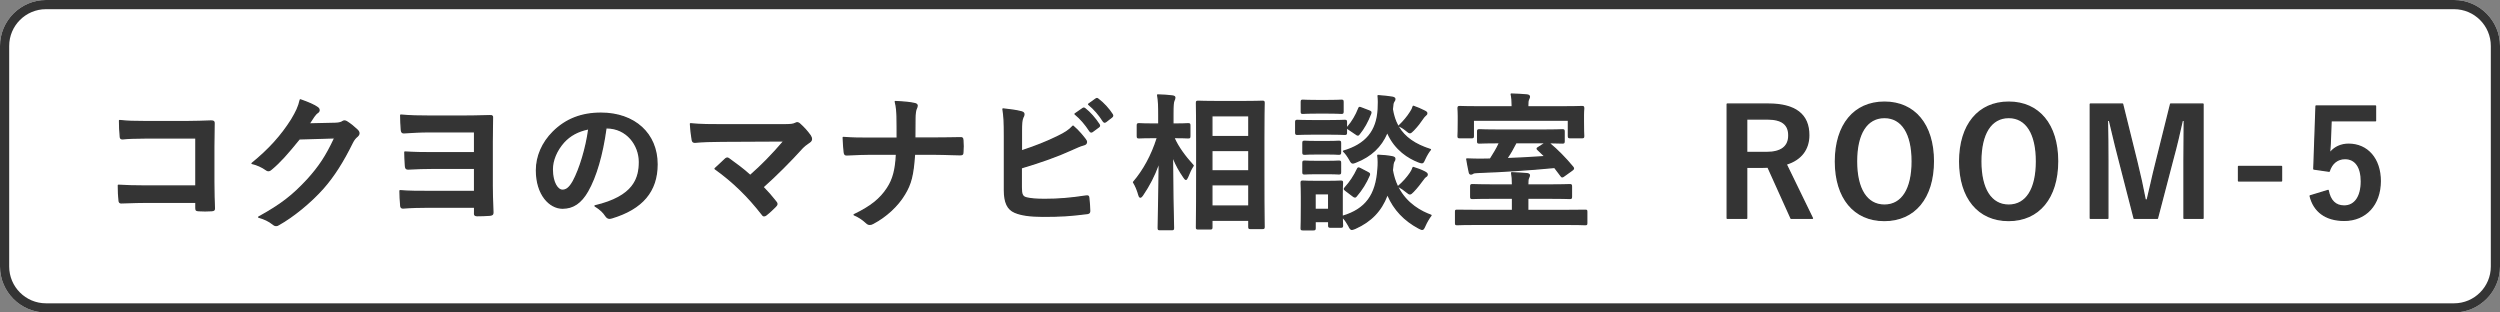
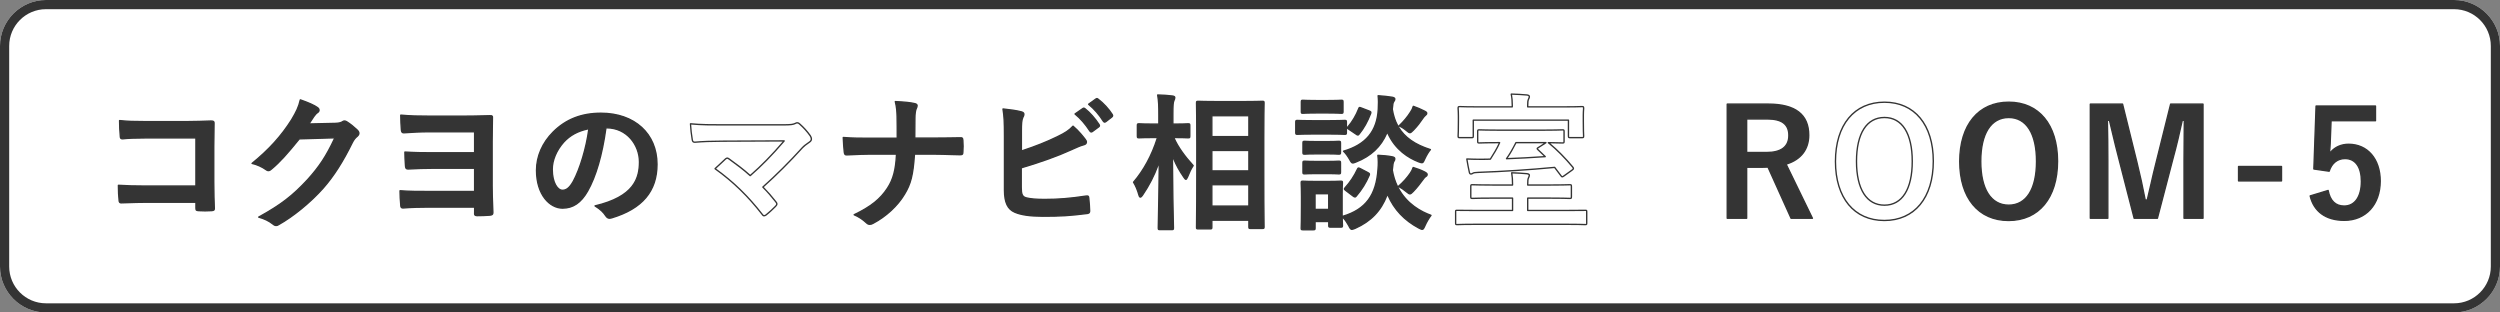
<svg xmlns="http://www.w3.org/2000/svg" version="1.1" id="レイヤー_1" x="0px" y="0px" viewBox="0 0 272 34" style="enable-background:new 0 0 272 34;" xml:space="preserve">
  <rect x="0" y="0" width="272" height="34" fill="#808080" stroke="none" />
  <g>
    <g>
      <g>
        <path style="fill:#FFFFFF;" d="M272,29c0,2.75-2.25,5-5,5H5c-2.75,0-5-2.25-5-5V5c0-2.75,2.25-5,5-5h262c2.75,0,5,2.25,5,5V29z" />
      </g>
      <path style="fill:#343434;" d="M267,1c2.206,0,4,1.794,4,4v24c0,2.206-1.794,4-4,4H5c-2.206,0-4-1.794-4-4V5c0-2.206,1.794-4,4-4H267     M267,0H5C2.25,0,0,2.25,0,5v24c0,2.75,2.25,5,5,5h262c2.75,0,5-2.25,5-5V5C272,2.25,269.75,0,267,0L267,0z" />
    </g>
    <g>
      <g>
        <path style="fill:#343434;" d="M21.319,15.009h-5.586c-1.088,0-1.842,0.032-2.4,0.096c-0.178,0-0.24-0.08-0.24-0.272     c-0.049-0.432-0.08-1.185-0.08-1.712c0.959,0.096,1.52,0.112,2.672,0.112h4.754c0.832,0,1.682-0.032,2.529-0.064     c0.256,0,0.336,0.064,0.32,0.272c0,0.848-0.031,1.681-0.031,2.529v3.826c0,1.168,0.047,2.449,0.062,2.897     c0,0.16-0.062,0.208-0.287,0.225c-0.449,0.032-0.961,0.032-1.408,0c-0.256-0.017-0.305-0.032-0.305-0.272v-0.64h-5.506     c-1.01,0-1.857,0.048-2.625,0.064c-0.145,0-0.209-0.064-0.225-0.24c-0.049-0.416-0.08-0.992-0.08-1.665     c0.752,0.048,1.682,0.08,2.945,0.08h5.49V15.009z" />
        <path style="fill:#343434;" d="M22.327,23.015c-0.242,0-0.483-0.008-0.708-0.023c-0.277-0.019-0.375-0.051-0.375-0.348v-0.565h-5.431     c-0.646,0-1.239,0.021-1.762,0.038c-0.3,0.011-0.586,0.021-0.862,0.026c-0.245,0-0.289-0.177-0.301-0.309     c-0.052-0.44-0.081-1.035-0.081-1.672c0-0.021,0.009-0.041,0.024-0.055s0.037-0.019,0.056-0.021c0.828,0.054,1.79,0.08,2.94,0.08     h5.415v-5.083h-5.511c-1.064,0-1.825,0.03-2.392,0.095c0,0,0,0-0.001,0c-0.29,0-0.323-0.198-0.323-0.347     c-0.052-0.455-0.08-1.224-0.08-1.712c0-0.021,0.009-0.042,0.025-0.056c0.015-0.015,0.035-0.019,0.058-0.019     c0.956,0.095,1.503,0.111,2.665,0.111h4.754c0.82,0,1.671-0.032,2.494-0.062l0.033-0.001c0,0,0,0,0.001,0     c0.123,0,0.255,0.011,0.333,0.094c0.069,0.075,0.07,0.184,0.064,0.258c0,0.418-0.007,0.839-0.015,1.26     c-0.008,0.42-0.016,0.839-0.016,1.263v3.825c0,1.114,0.042,2.315,0.06,2.828l0.002,0.066c0,0.231-0.131,0.286-0.357,0.303     C22.812,23.007,22.569,23.015,22.327,23.015z M15.813,21.928h5.506c0.042,0,0.075,0.034,0.075,0.075v0.641     c0,0.183,0,0.183,0.234,0.197c0.443,0.031,0.953,0.031,1.398,0c0.217-0.016,0.217-0.055,0.217-0.149l-0.002-0.064     c-0.018-0.514-0.061-1.717-0.061-2.833v-3.825c0-0.424,0.008-0.845,0.016-1.266c0.008-0.42,0.016-0.839,0.016-1.263     c0.006-0.079-0.002-0.126-0.025-0.15c-0.029-0.031-0.101-0.046-0.22-0.046l-0.03,0.001c-0.824,0.031-1.676,0.063-2.499,0.063     h-4.754c-1.133,0-1.685-0.016-2.597-0.104c0.003,0.485,0.031,1.188,0.08,1.621c0,0.175,0.043,0.205,0.166,0.205     c0.564-0.065,1.33-0.096,2.4-0.096h5.586c0.042,0,0.075,0.034,0.075,0.075v5.233c0,0.041-0.034,0.075-0.075,0.075h-5.49     c-1.117,0-2.057-0.024-2.87-0.075c0.002,0.601,0.03,1.157,0.08,1.576c0.013,0.15,0.055,0.174,0.15,0.174     c0.273-0.006,0.559-0.016,0.858-0.025C14.57,21.948,15.165,21.928,15.813,21.928z" />
      </g>
      <g>
        <path style="fill:#343434;" d="M36.487,13.424c0.416-0.016,0.625-0.08,0.801-0.192c0.062-0.048,0.127-0.064,0.207-0.064     s0.16,0.032,0.256,0.096c0.4,0.256,0.77,0.561,1.09,0.864c0.143,0.128,0.207,0.256,0.207,0.368c0,0.128-0.08,0.24-0.191,0.336     c-0.225,0.176-0.385,0.4-0.529,0.688c-1.072,2.177-2.096,3.729-3.168,4.946c-1.377,1.553-3.281,3.105-4.867,3.985     c-0.096,0.064-0.176,0.08-0.256,0.08c-0.127,0-0.24-0.064-0.367-0.176c-0.4-0.32-0.896-0.561-1.521-0.736     c2.498-1.377,3.762-2.385,5.33-4.082c1.266-1.408,2.002-2.497,2.961-4.546l-3.873,0.112c-1.312,1.617-2.113,2.529-3.025,3.281     c-0.111,0.112-0.225,0.176-0.336,0.176c-0.08,0-0.16-0.032-0.24-0.096c-0.4-0.288-0.992-0.576-1.537-0.688     c2.082-1.696,3.314-3.185,4.307-4.754c0.527-0.896,0.768-1.393,0.943-2.161c0.914,0.32,1.521,0.592,1.873,0.848     c0.113,0.08,0.16,0.176,0.16,0.272c0,0.096-0.047,0.192-0.176,0.272c-0.16,0.096-0.271,0.272-0.4,0.432     c-0.176,0.272-0.336,0.512-0.527,0.801L36.487,13.424z" />
        <path style="fill:#343434;" d="M30.036,24.607c-0.173,0-0.313-0.104-0.417-0.194c-0.39-0.312-0.878-0.548-1.493-0.721     c-0.029-0.009-0.05-0.033-0.054-0.063c-0.003-0.03,0.012-0.06,0.039-0.074c2.396-1.321,3.687-2.31,5.311-4.067     c1.285-1.43,1.999-2.516,2.896-4.417l-3.717,0.108c-1.272,1.566-2.09,2.503-3.014,3.265c-0.221,0.224-0.458,0.251-0.671,0.081     c-0.429-0.309-1.021-0.574-1.505-0.674c-0.028-0.006-0.051-0.027-0.058-0.055c-0.007-0.028,0.003-0.058,0.025-0.076     c1.848-1.506,3.171-2.966,4.291-4.736c0.513-0.871,0.756-1.361,0.934-2.137c0.005-0.021,0.018-0.039,0.037-0.049     c0.019-0.01,0.04-0.013,0.061-0.005c0.938,0.329,1.54,0.602,1.892,0.858c0.158,0.111,0.191,0.243,0.191,0.333     c0,0.093-0.037,0.227-0.211,0.335c-0.115,0.069-0.205,0.187-0.3,0.311c-0.026,0.035-0.054,0.07-0.081,0.104     c-0.143,0.223-0.28,0.429-0.433,0.66l-0.011,0.016l2.737-0.062c0.423-0.016,0.611-0.083,0.763-0.18     c0.125-0.096,0.31-0.125,0.544,0.033c0.367,0.235,0.738,0.529,1.1,0.873c0.15,0.135,0.23,0.282,0.23,0.422     c0,0.136-0.073,0.269-0.218,0.393c-0.204,0.16-0.36,0.364-0.511,0.665c-1.032,2.096-2.042,3.673-3.179,4.962     c-1.368,1.542-3.286,3.113-4.887,4.001C30.238,24.578,30.146,24.607,30.036,24.607z M28.34,23.599     c0.554,0.174,1.005,0.403,1.375,0.699c0.128,0.112,0.223,0.159,0.32,0.159c0.059,0,0.126-0.008,0.214-0.067     c1.593-0.884,3.496-2.441,4.853-3.973c1.127-1.278,2.13-2.845,3.157-4.93c0.162-0.322,0.331-0.542,0.55-0.714     c0.107-0.092,0.163-0.187,0.163-0.277c0-0.096-0.064-0.207-0.182-0.312c-0.356-0.338-0.72-0.626-1.08-0.857     c-0.087-0.058-0.153-0.083-0.215-0.083c-0.07,0-0.117,0.014-0.161,0.048c-0.212,0.136-0.448,0.193-0.844,0.208     c0,0-0.001,0-0.001,0l-2.881,0.064c0,0-0.001,0-0.001,0c-0.027,0-0.052-0.015-0.066-0.039c-0.013-0.024-0.012-0.054,0.003-0.078     l0.09-0.136c0.153-0.23,0.289-0.436,0.437-0.664c0.032-0.04,0.058-0.074,0.083-0.108c0.1-0.13,0.203-0.264,0.341-0.348     c0.093-0.058,0.139-0.126,0.139-0.208c0-0.08-0.043-0.151-0.128-0.211c-0.332-0.241-0.897-0.5-1.776-0.811     c-0.18,0.746-0.438,1.261-0.933,2.1c-1.105,1.748-2.406,3.195-4.206,4.677c0.558,0.143,1.088,0.431,1.416,0.667     c0.163,0.131,0.303,0.104,0.479-0.072c0.925-0.763,1.742-1.701,3.021-3.276c0.014-0.017,0.034-0.027,0.056-0.028l3.873-0.112     c0.018-0.003,0.05,0.012,0.064,0.034c0.015,0.021,0.017,0.049,0.005,0.073c-0.929,1.984-1.651,3.093-2.973,4.564     C31.931,21.322,30.653,22.312,28.34,23.599z M36.487,13.424h0.002H36.487z" />
      </g>
      <g>
        <path style="fill:#343434;" d="M51.64,14.336h-4.865c-0.945,0-1.953,0.048-2.818,0.112c-0.191,0.016-0.271-0.096-0.287-0.368     c-0.033-0.368-0.064-1.04-0.064-1.553c1.025,0.096,1.922,0.112,3.17,0.112h3.584c1.137,0,2.098-0.032,2.93-0.048     c0.225-0.017,0.305,0.032,0.289,0.208c0,0.688-0.033,1.584-0.033,2.641v4.738c0,1.152,0.064,2.305,0.08,2.929     c0,0.24-0.096,0.288-0.352,0.304c-0.416,0.032-0.928,0.048-1.328,0.048c-0.209,0-0.305-0.048-0.305-0.192     c0-0.208,0.016-0.56,0-0.736h-4.994c-0.912,0-2.064,0.032-2.801,0.097c-0.176,0-0.24-0.097-0.24-0.305     c-0.049-0.48-0.08-1.136-0.08-1.568c1.072,0.08,1.922,0.08,3.201,0.08h4.914v-2.529h-4.465c-0.881,0-1.938,0.032-2.723,0.08     c-0.271,0.016-0.318-0.096-0.336-0.352c-0.031-0.448-0.062-1.008-0.062-1.489c1.008,0.064,1.871,0.08,3.088,0.08h4.498V14.336z" />
        <path style="fill:#343434;" d="M51.944,23.535c-0.114,0-0.38,0-0.38-0.268c0-0.066,0.002-0.146,0.003-0.231     c0.003-0.147,0.006-0.312,0.001-0.43h-4.924c-0.781,0-1.981,0.025-2.794,0.097c0,0,0,0,0,0c-0.321,0-0.321-0.286-0.321-0.38     c-0.046-0.451-0.08-1.114-0.08-1.568c0-0.021,0.009-0.041,0.024-0.055c0.015-0.016,0.039-0.02,0.056-0.021     c1.07,0.08,1.916,0.08,3.196,0.08h4.839v-2.379h-4.39c-0.854,0-1.921,0.031-2.718,0.08c-0.017,0.001-0.033,0.001-0.048,0.001     c-0.312,0-0.351-0.192-0.367-0.424c-0.042-0.595-0.063-1.098-0.063-1.493c0-0.021,0.009-0.041,0.024-0.055     s0.039-0.025,0.056-0.02c1.045,0.067,1.922,0.08,3.083,0.08h4.423v-2.139h-4.79c-1.072,0-2.121,0.061-2.813,0.112     c-0.096,0.008-0.176-0.013-0.237-0.064c-0.08-0.069-0.12-0.185-0.13-0.374c-0.032-0.351-0.065-1.03-0.065-1.557     c0-0.021,0.009-0.041,0.025-0.056c0.016-0.014,0.039-0.019,0.057-0.019c1.003,0.094,1.886,0.112,3.163,0.112h3.584     c0.826,0,1.565-0.017,2.218-0.032c0.247-0.006,0.483-0.011,0.71-0.016c0.11-0.006,0.233-0.006,0.307,0.068     c0.064,0.065,0.064,0.158,0.059,0.222c0,0.301-0.006,0.65-0.014,1.037c-0.009,0.475-0.019,1.013-0.019,1.597v4.738     c0,0.8,0.03,1.588,0.055,2.223c0.011,0.273,0.02,0.514,0.025,0.704c0,0.298-0.148,0.363-0.422,0.382     C52.883,23.517,52.373,23.535,51.944,23.535z M46.646,22.456h4.994c0.039,0,0.071,0.03,0.075,0.068     c0.011,0.125,0.007,0.332,0.003,0.515c-0.001,0.084-0.003,0.163-0.003,0.229c0,0.058,0,0.117,0.229,0.117     c0.424,0,0.931-0.018,1.322-0.048c0.24-0.016,0.282-0.05,0.282-0.229c-0.004-0.188-0.014-0.428-0.024-0.7     c-0.025-0.636-0.056-1.426-0.056-2.229V15.44c0-0.585,0.01-1.124,0.02-1.6c0.007-0.385,0.014-0.734,0.014-1.041     c0.005-0.059,0-0.094-0.016-0.109c-0.023-0.023-0.087-0.031-0.193-0.024c-0.23,0.004-0.467,0.01-0.714,0.016     c-0.653,0.015-1.394,0.033-2.221,0.033h-3.584c-1.247,0-2.119-0.017-3.095-0.105c0.003,0.509,0.034,1.132,0.064,1.464     c0.008,0.145,0.034,0.232,0.08,0.272c0.017,0.016,0.048,0.034,0.126,0.028c0.695-0.051,1.749-0.113,2.825-0.113h4.865     c0.042,0,0.075,0.034,0.075,0.075v2.289c0,0.042-0.034,0.075-0.075,0.075h-4.498c-1.134,0-1.999-0.013-3.013-0.075     c0.003,0.379,0.023,0.851,0.062,1.403c0.017,0.251,0.051,0.292,0.257,0.282c0.799-0.049,1.87-0.08,2.727-0.08h4.465     c0.042,0,0.075,0.034,0.075,0.075v2.529c0,0.041-0.034,0.075-0.075,0.075h-4.914c-1.251,0-2.089,0-3.126-0.074     c0.004,0.444,0.036,1.052,0.08,1.479c0,0.221,0.072,0.237,0.166,0.237C44.656,22.481,45.861,22.456,46.646,22.456z" />
      </g>
      <g>
        <path style="fill:#343434;" d="M65.927,13.904c-0.369,2.721-1.041,5.218-2.002,6.898c-0.688,1.201-1.52,1.841-2.721,1.841     c-1.408,0-2.832-1.505-2.832-4.113c0-1.537,0.656-3.01,1.809-4.162c1.344-1.345,3.041-2.049,5.201-2.049     c3.842,0,6.1,2.369,6.1,5.555c0,2.977-1.682,4.85-4.93,5.826c-0.338,0.096-0.48,0.032-0.689-0.288     c-0.176-0.272-0.512-0.641-1.121-1.009c2.705-0.64,4.834-1.761,4.834-4.786c0-1.905-1.439-3.713-3.584-3.713H65.927z      M61.333,15.457c-0.77,0.864-1.248,1.937-1.248,2.961c0,1.473,0.592,2.289,1.088,2.289c0.416,0,0.768-0.208,1.201-0.977     c0.703-1.297,1.424-3.602,1.695-5.73C62.95,14.224,62.054,14.672,61.333,15.457z" />
        <path style="fill:#343434;" d="M66.312,23.815c-0.206,0-0.347-0.108-0.512-0.362c-0.156-0.241-0.472-0.608-1.097-0.985     c-0.026-0.016-0.04-0.046-0.036-0.076c0.005-0.03,0.027-0.055,0.057-0.062c4.208-0.996,4.776-2.941,4.776-4.712     c0-1.788-1.312-3.638-3.508-3.638c-0.398,2.894-1.09,5.265-2.002,6.86c-0.734,1.282-1.619,1.879-2.786,1.879     c-1.409,0-2.907-1.468-2.907-4.188c0-1.538,0.65-3.035,1.831-4.215c1.393-1.393,3.111-2.071,5.254-2.071     c3.693,0,6.175,2.263,6.175,5.63c0,2.961-1.63,4.89-4.983,5.898C66.474,23.8,66.388,23.815,66.312,23.815z M64.932,22.435     c0.55,0.358,0.842,0.703,0.993,0.937c0.194,0.298,0.301,0.343,0.606,0.257c3.28-0.986,4.875-2.868,4.875-5.754     c0-3.277-2.421-5.479-6.024-5.479c-2.101,0-3.785,0.663-5.148,2.027c-1.152,1.152-1.787,2.611-1.787,4.109     c0,2.623,1.42,4.038,2.757,4.038c1.122,0,1.941-0.556,2.656-1.803c0.91-1.591,1.599-3.967,1.993-6.872     c0.005-0.037,0.037-0.065,0.074-0.065h0.064c2.291,0,3.659,1.926,3.659,3.789C69.65,20.801,67.294,21.854,64.932,22.435z      M61.173,20.782c-0.572,0-1.163-0.885-1.163-2.364c0-1.009,0.462-2.106,1.267-3.011c0,0,0,0,0.001-0.001     c0.709-0.772,1.592-1.243,2.777-1.48c0.023-0.005,0.048,0.002,0.066,0.019c0.018,0.016,0.026,0.04,0.023,0.064     c-0.256,2.013-0.957,4.38-1.704,5.757C62.033,20.488,61.666,20.782,61.173,20.782z M61.388,15.508     c-0.78,0.877-1.228,1.938-1.228,2.91c0,1.511,0.604,2.214,1.013,2.214c0.364,0,0.696-0.159,1.136-0.938     c0.725-1.337,1.408-3.625,1.673-5.599C62.88,14.332,62.055,14.782,61.388,15.508z" />
      </g>
      <g>
-         <path style="fill:#343434;" d="M85.177,13.584c0.928,0,1.119-0.048,1.328-0.144c0.08-0.048,0.16-0.08,0.225-0.08     c0.096,0,0.191,0.048,0.271,0.128c0.432,0.384,0.801,0.784,1.152,1.28c0.08,0.128,0.127,0.24,0.127,0.352     c0,0.128-0.062,0.24-0.207,0.336c-0.336,0.24-0.561,0.384-0.768,0.608c-1.377,1.521-2.865,3.009-4.307,4.29     c0.512,0.513,0.945,1.009,1.408,1.601c0.08,0.097,0.113,0.16,0.113,0.24s-0.049,0.16-0.145,0.256     c-0.32,0.32-0.672,0.656-1.041,0.944c-0.08,0.048-0.145,0.08-0.207,0.08c-0.064,0-0.129-0.048-0.193-0.144     c-1.553-2.001-3.168-3.569-5.137-4.978c0.318-0.304,0.863-0.816,1.152-1.073c0.062-0.048,0.127-0.08,0.176-0.08     c0.064,0,0.127,0.048,0.223,0.112c0.834,0.608,1.602,1.168,2.273,1.793c1.346-1.169,2.514-2.401,3.697-3.778l-6.738,0.032     c-0.928,0-2.113,0.032-2.977,0.112c-0.209,0-0.256-0.096-0.289-0.288c-0.096-0.561-0.16-1.12-0.191-1.713     c1.088,0.112,2.385,0.112,3.488,0.112H85.177z" />
        <path style="fill:#343434;" d="M83.128,23.551c-0.091,0-0.177-0.06-0.255-0.177c-1.543-1.988-3.17-3.565-5.118-4.96     c-0.019-0.013-0.03-0.033-0.031-0.056c-0.001-0.021,0.007-0.044,0.023-0.06c0.302-0.287,0.858-0.811,1.154-1.074     c0.061-0.047,0.146-0.099,0.226-0.099c0.08,0,0.146,0.045,0.231,0.103l0.033,0.022c0.812,0.592,1.572,1.146,2.233,1.755     c1.171-1.022,2.268-2.14,3.531-3.602l-6.573,0.031c-1.104,0-2.214,0.042-2.97,0.112c0,0,0,0-0.001,0     c-0.285,0-0.337-0.166-0.369-0.35c-0.099-0.58-0.162-1.143-0.192-1.722c-0.001-0.022,0.007-0.043,0.023-0.058     s0.04-0.02,0.06-0.021c1.084,0.112,2.357,0.112,3.48,0.112h6.564c0.9,0,1.094-0.044,1.297-0.137     c0.232-0.14,0.418-0.097,0.581,0.063c0.453,0.403,0.823,0.814,1.16,1.29c0.098,0.157,0.141,0.277,0.141,0.396     c0,0.158-0.081,0.292-0.241,0.399l-0.148,0.105c-0.253,0.179-0.437,0.308-0.606,0.491c-1.386,1.531-2.855,2.996-4.253,4.242     c0.479,0.484,0.9,0.965,1.358,1.552c0.079,0.096,0.129,0.178,0.129,0.286c0,0.099-0.052,0.193-0.167,0.309     c-0.281,0.281-0.655,0.644-1.048,0.951C83.297,23.506,83.214,23.551,83.128,23.551z M77.915,18.346     c1.928,1.39,3.543,2.962,5.079,4.94c0.112,0.164,0.17,0.124,0.303,0.045c0.379-0.297,0.749-0.654,1.026-0.933     c0.084-0.084,0.123-0.148,0.123-0.203c0-0.05-0.015-0.095-0.096-0.192c-0.474-0.605-0.906-1.098-1.404-1.596     c-0.015-0.015-0.022-0.034-0.022-0.055c0.001-0.021,0.01-0.04,0.025-0.054c1.412-1.254,2.899-2.735,4.301-4.284     c0.181-0.195,0.369-0.329,0.63-0.513l0.149-0.106c0.12-0.081,0.175-0.167,0.175-0.275c0-0.088-0.036-0.185-0.115-0.312     c-0.329-0.463-0.691-0.866-1.139-1.264c-0.072-0.072-0.149-0.109-0.222-0.109c-0.046,0-0.112,0.024-0.186,0.069     c-0.23,0.107-0.437,0.155-1.367,0.155h-6.564c-1.097,0-2.336,0-3.409-0.104c0.032,0.542,0.093,1.072,0.186,1.617     c0.031,0.178,0.061,0.226,0.215,0.226c0.753-0.07,1.869-0.112,2.977-0.112l6.738-0.032c0,0,0,0,0,0     c0.029,0,0.056,0.017,0.068,0.044c0.013,0.026,0.008,0.058-0.011,0.08c-1.333,1.55-2.476,2.718-3.705,3.786     c-0.029,0.026-0.072,0.024-0.101-0.002c-0.667-0.62-1.44-1.185-2.259-1.782l-0.039-0.026c-0.063-0.043-0.113-0.077-0.147-0.077     c-0.021,0-0.068,0.017-0.13,0.064C78.725,17.581,78.226,18.05,77.915,18.346z" />
      </g>
      <g>
        <path style="fill:#343434;" d="M101.671,15.024c0.896,0,1.953-0.016,2.785-0.032c0.225-0.016,0.289,0.017,0.305,0.289     c0.031,0.4,0.031,0.848,0,1.249c0,0.256-0.064,0.304-0.305,0.304c-0.576,0-1.793-0.063-2.689-0.063h-2.271     c-0.16,2.32-0.4,3.233-1.09,4.369c-0.752,1.265-2.031,2.434-3.408,3.153c-0.129,0.08-0.24,0.112-0.369,0.112     c-0.127,0-0.24-0.048-0.352-0.16c-0.4-0.368-0.785-0.64-1.344-0.88c1.809-0.865,2.865-1.713,3.633-2.897     c0.625-0.96,0.896-2.001,0.977-3.697h-3.09c-0.783,0-1.697,0.063-2.305,0.08c-0.209,0.016-0.256-0.064-0.289-0.305     c-0.047-0.32-0.08-0.992-0.111-1.584c1.041,0.08,1.938,0.08,2.721,0.08h3.154c0-0.8,0-1.665-0.016-2.369     c-0.018-0.513-0.033-0.977-0.193-1.617c0.801,0.032,1.617,0.096,2.129,0.225c0.176,0.048,0.24,0.112,0.24,0.224     c0,0.096-0.047,0.208-0.111,0.353c-0.064,0.144-0.129,0.528-0.129,0.977c0,0.752,0,1.28-0.016,2.192H101.671z" />
        <path style="fill:#343434;" d="M94.628,24.479c-0.151,0-0.283-0.06-0.405-0.183c-0.431-0.396-0.814-0.646-1.32-0.863     c-0.027-0.012-0.045-0.038-0.046-0.067c0-0.03,0.016-0.057,0.043-0.069c1.793-0.858,2.837-1.689,3.602-2.871     c0.605-0.93,0.876-1.938,0.961-3.581h-3.011c-0.498,0-1.052,0.026-1.542,0.048c-0.28,0.013-0.541,0.025-0.761,0.032     c-0.285,0.014-0.334-0.147-0.365-0.37c-0.044-0.302-0.076-0.897-0.106-1.474l-0.006-0.117c-0.001-0.021,0.007-0.042,0.022-0.058     c0.015-0.015,0.036-0.024,0.058-0.021c1.038,0.08,1.929,0.08,2.715,0.08h3.079c0-0.794,0-1.61-0.016-2.292     c-0.018-0.521-0.033-0.969-0.191-1.601c-0.006-0.023,0-0.047,0.015-0.065c0.015-0.018,0.041-0.034,0.061-0.027     c0.98,0.039,1.702,0.116,2.144,0.227c0.148,0.04,0.297,0.106,0.297,0.296c0,0.11-0.049,0.229-0.118,0.383     c-0.059,0.132-0.122,0.508-0.122,0.946c0,0.723,0,1.25-0.015,2.117h2.068c1.018,0,2.181-0.02,2.784-0.032     c0.104-0.009,0.208-0.009,0.282,0.056c0.071,0.063,0.091,0.167,0.099,0.304c0.032,0.405,0.032,0.852,0,1.259     c0,0.284-0.088,0.373-0.379,0.373c-0.258,0-0.633-0.013-1.067-0.027c-0.528-0.017-1.125-0.037-1.622-0.037h-2.202     c-0.158,2.243-0.397,3.183-1.096,4.333c-0.748,1.257-2.033,2.446-3.438,3.181C94.899,24.441,94.773,24.479,94.628,24.479z      M93.111,23.361c0.451,0.21,0.813,0.457,1.216,0.827c0.096,0.097,0.19,0.141,0.301,0.141c0.117,0,0.216-0.03,0.33-0.101     c1.386-0.725,2.649-1.894,3.383-3.128c0.691-1.139,0.923-2.07,1.08-4.336c0.002-0.039,0.035-0.07,0.075-0.07h2.271     c0.499,0,1.098,0.02,1.627,0.037c0.433,0.014,0.807,0.026,1.062,0.026c0.198,0,0.229-0.015,0.229-0.229     c0.032-0.405,0.032-0.844,0-1.243c-0.007-0.115-0.022-0.178-0.048-0.201c-0.023-0.021-0.075-0.026-0.176-0.019     c-0.607,0.012-1.772,0.033-2.791,0.033h-2.145c-0.02,0-0.04-0.008-0.054-0.022c-0.014-0.015-0.021-0.034-0.021-0.054     c0.016-0.911,0.016-1.448,0.016-2.191c0-0.463,0.068-0.857,0.136-1.007c0.061-0.137,0.104-0.241,0.104-0.322     c0-0.055-0.014-0.104-0.185-0.151c-0.417-0.104-1.094-0.178-2.013-0.218c0.14,0.598,0.156,1.053,0.172,1.532     c0.016,0.709,0.016,1.556,0.016,2.375c0,0.042-0.034,0.075-0.075,0.075h-3.154c-0.767,0-1.634,0-2.641-0.074l0.001,0.032     c0.029,0.546,0.061,1.165,0.104,1.46c0.032,0.232,0.066,0.251,0.209,0.241c0.223-0.006,0.482-0.019,0.761-0.031     c0.491-0.023,1.047-0.049,1.549-0.049h3.09c0.021,0,0.04,0.009,0.054,0.023s0.021,0.035,0.021,0.055     c-0.081,1.718-0.358,2.766-0.988,3.735C95.868,21.682,94.842,22.515,93.111,23.361z" />
      </g>
      <g>
        <path style="fill:#343434;" d="M111.126,16.433c1.408-0.464,2.625-0.928,3.906-1.552c0.863-0.417,1.264-0.673,1.713-1.153     c0.559,0.464,1.088,1.121,1.328,1.441c0.08,0.096,0.127,0.191,0.127,0.288c0,0.128-0.08,0.24-0.271,0.288     c-0.447,0.112-0.896,0.336-1.328,0.528c-1.584,0.72-3.377,1.361-5.49,1.985v2.129c0,0.752,0.111,1.008,0.527,1.137     c0.416,0.112,1.041,0.176,2.018,0.176c1.504,0,2.85-0.112,4.514-0.368c0.24-0.032,0.271,0.032,0.289,0.224     c0.047,0.448,0.096,1.056,0.096,1.393c0,0.208-0.096,0.272-0.336,0.288c-1.809,0.224-2.738,0.288-4.754,0.288     c-1.426,0-2.369-0.144-3.043-0.432c-0.799-0.336-1.135-1.088-1.135-2.401v-5.907c0-1.521-0.033-2.129-0.16-2.929     c0.752,0.08,1.504,0.176,2.016,0.32c0.193,0.048,0.256,0.144,0.256,0.256c0,0.112-0.047,0.224-0.111,0.336     c-0.129,0.256-0.16,0.688-0.16,1.44V16.433z M117.817,11.808c0.08-0.064,0.143-0.048,0.24,0.032     c0.496,0.384,1.072,1.024,1.52,1.712c0.064,0.096,0.064,0.176-0.047,0.256l-0.674,0.496c-0.111,0.08-0.191,0.064-0.271-0.048     c-0.48-0.736-0.992-1.345-1.617-1.857L117.817,11.808z M119.241,10.767c0.096-0.063,0.145-0.048,0.24,0.032     c0.592,0.448,1.168,1.088,1.521,1.648c0.062,0.096,0.08,0.192-0.049,0.288l-0.641,0.497c-0.127,0.096-0.207,0.048-0.271-0.048     c-0.432-0.688-0.945-1.296-1.602-1.841L119.241,10.767z" />
        <path style="fill:#343434;" d="M113.464,23.599c-1.398,0-2.374-0.14-3.072-0.438c-0.816-0.344-1.181-1.105-1.181-2.471v-5.906     c0-1.521-0.033-2.12-0.159-2.917c-0.003-0.023,0.004-0.046,0.02-0.063c0.016-0.017,0.039-0.024,0.062-0.023     c0.703,0.075,1.493,0.172,2.028,0.322c0.256,0.064,0.311,0.214,0.311,0.329c0,0.112-0.038,0.227-0.122,0.373     c-0.125,0.249-0.15,0.704-0.15,1.403v2.121c1.508-0.5,2.649-0.956,3.798-1.516c0.887-0.428,1.266-0.683,1.691-1.137     c0.027-0.029,0.073-0.032,0.103-0.006c0.616,0.512,1.182,1.242,1.34,1.454c0.095,0.113,0.142,0.223,0.142,0.333     c0,0.177-0.12,0.308-0.328,0.361c-0.361,0.09-0.728,0.257-1.083,0.418c-0.079,0.035-0.156,0.071-0.234,0.105     c-1.525,0.694-3.307,1.339-5.445,1.972v2.073c0,0.779,0.124,0.957,0.474,1.065c0.433,0.115,1.086,0.172,1.996,0.172     c1.481,0,2.828-0.109,4.502-0.367c0.142-0.02,0.222-0.008,0.281,0.039c0.071,0.057,0.085,0.151,0.094,0.252     c0.048,0.456,0.096,1.067,0.096,1.399c0,0.296-0.195,0.35-0.406,0.363C116.359,23.542,115.424,23.599,113.464,23.599z      M109.215,11.94c0.115,0.76,0.146,1.376,0.146,2.844v5.906c0,1.296,0.335,2.016,1.089,2.332c0.679,0.291,1.637,0.426,3.014,0.426     c1.953,0,2.884-0.057,4.745-0.287c0.232-0.016,0.27-0.066,0.27-0.214c0-0.327-0.048-0.932-0.095-1.385     c-0.006-0.067-0.015-0.131-0.038-0.149c-0.021-0.017-0.076-0.02-0.167-0.008c-1.681,0.259-3.034,0.369-4.523,0.369     c-0.922,0-1.588-0.059-2.037-0.179c-0.499-0.154-0.583-0.498-0.583-1.209v-2.129c0-0.033,0.022-0.062,0.054-0.072     c2.155-0.636,3.948-1.284,5.48-1.981c0.078-0.034,0.155-0.07,0.233-0.105c0.361-0.164,0.734-0.334,1.108-0.427     c0.098-0.025,0.214-0.082,0.214-0.215c0-0.073-0.036-0.152-0.109-0.24c-0.154-0.205-0.682-0.888-1.265-1.386     c-0.42,0.438-0.813,0.696-1.686,1.117c-1.18,0.575-2.351,1.04-3.916,1.556c-0.023,0.007-0.048,0.004-0.067-0.011     c-0.02-0.014-0.031-0.037-0.031-0.061v-2.225c0-0.722,0.028-1.195,0.168-1.474c0.071-0.124,0.103-0.219,0.103-0.302     c0-0.062-0.022-0.14-0.199-0.184C110.622,12.107,109.886,12.013,109.215,11.94z M118.731,14.429     c-0.011,0-0.022-0.001-0.033-0.002c-0.064-0.011-0.121-0.052-0.175-0.127c-0.506-0.775-1.015-1.36-1.604-1.842     c-0.019-0.015-0.028-0.038-0.027-0.061c0-0.023,0.013-0.045,0.032-0.059l0.848-0.59c0.13-0.103,0.242-0.041,0.333,0.034     c0.517,0.401,1.092,1.048,1.535,1.729c0.116,0.173,0.028,0.291-0.066,0.358l-0.673,0.496     C118.84,14.408,118.785,14.429,118.731,14.429z M117.091,12.405c0.569,0.48,1.065,1.058,1.557,1.811     c0.027,0.038,0.053,0.06,0.075,0.063c0.025,0.001,0.052-0.009,0.089-0.036l0.673-0.496c0.076-0.055,0.073-0.088,0.029-0.154     c-0.435-0.669-0.997-1.303-1.503-1.695c-0.092-0.075-0.112-0.061-0.147-0.032c-0.001,0.001-0.002,0.002-0.004,0.003     L117.091,12.405z M117.817,11.808h0.002H117.817z M120.187,13.359c-0.011,0-0.021-0.001-0.032-0.003     c-0.066-0.011-0.123-0.054-0.175-0.131c-0.448-0.713-0.966-1.31-1.587-1.825c-0.018-0.015-0.028-0.037-0.027-0.06     c0.001-0.023,0.013-0.045,0.031-0.059l0.801-0.576c0.001,0,0.001-0.001,0.002-0.001c0.133-0.088,0.219-0.056,0.33,0.037     c0.572,0.434,1.162,1.073,1.537,1.666c0.098,0.151,0.076,0.282-0.067,0.388l-0.64,0.496     C120.3,13.336,120.242,13.359,120.187,13.359z M118.562,11.347c0.6,0.511,1.105,1.1,1.543,1.796     c0.026,0.039,0.051,0.062,0.073,0.065c0.031,0.008,0.064-0.017,0.089-0.036l0.64-0.496c0.08-0.06,0.087-0.103,0.032-0.188     c-0.366-0.58-0.942-1.204-1.504-1.63c-0.083-0.069-0.096-0.067-0.152-0.03L118.562,11.347z" />
      </g>
      <g>
        <path style="fill:#343434;" d="M126.196,24.98c-0.16,0-0.176-0.016-0.176-0.176c0-0.288,0.08-3.458,0.113-7.267     c-0.418,1.281-1.025,2.513-1.811,3.666c-0.111,0.16-0.191,0.24-0.256,0.24c-0.062,0-0.111-0.08-0.16-0.256     c-0.143-0.512-0.352-1.008-0.576-1.361c1.121-1.312,2.002-2.929,2.609-4.866h-0.367c-1.17,0-1.553,0.032-1.648,0.032     c-0.16,0-0.178-0.016-0.178-0.176v-1.168c0-0.16,0.018-0.176,0.178-0.176c0.096,0,0.479,0.032,1.648,0.032h0.512v-0.992     c0-0.993-0.016-1.505-0.129-2.177c0.576,0.016,1.09,0.048,1.602,0.112c0.16,0.016,0.256,0.08,0.256,0.16     c0,0.145-0.049,0.225-0.096,0.336c-0.08,0.192-0.113,0.448-0.113,1.553v1.008c1.186,0,1.57-0.032,1.666-0.032     c0.16,0,0.176,0.017,0.176,0.176v1.168c0,0.16-0.016,0.176-0.176,0.176c-0.096,0-0.465-0.032-1.568-0.032     c0.463,1.088,1.295,2.161,2.111,3.057c-0.223,0.336-0.416,0.736-0.607,1.232c-0.08,0.176-0.129,0.256-0.176,0.256     c-0.064,0-0.129-0.08-0.225-0.224c-0.512-0.736-0.943-1.521-1.248-2.385c0.016,4.241,0.111,7.619,0.111,7.907     c0,0.16-0.016,0.176-0.176,0.176H126.196z M130.358,24.9c-0.16,0-0.176-0.016-0.176-0.16c0-0.096,0.031-1.152,0.031-6.05v-3.153     c0-3.17-0.031-4.226-0.031-4.338c0-0.16,0.016-0.176,0.176-0.176c0.111,0,0.592,0.032,1.969,0.032h3.074     c1.375,0,1.855-0.032,1.951-0.032c0.16,0,0.178,0.016,0.178,0.176c0,0.096-0.033,1.168-0.033,3.81v3.665     c0,4.866,0.033,5.923,0.033,6.019c0,0.144-0.018,0.16-0.178,0.16h-1.312c-0.143,0-0.16-0.016-0.16-0.16v-0.736h-4.033v0.784     c0,0.145-0.016,0.16-0.191,0.16H130.358z M131.847,14.864h4.033v-2.272h-4.033V14.864z M135.88,18.594v-2.225h-4.033v2.225     H135.88z M135.88,22.419v-2.321h-4.033v2.321H135.88z" />
        <path style="fill:#343434;" d="M127.493,25.056h-1.297c-0.202,0-0.251-0.05-0.251-0.251c0-0.077,0.006-0.36,0.015-0.807     c0.022-1.125,0.068-3.399,0.094-6c-0.412,1.134-0.972,2.224-1.669,3.248c-0.137,0.197-0.226,0.273-0.318,0.273     c-0.128,0-0.188-0.15-0.232-0.312c-0.142-0.508-0.348-0.996-0.567-1.34c-0.018-0.027-0.015-0.063,0.006-0.089     c1.11-1.3,1.973-2.895,2.564-4.742h-0.265c-0.908,0-1.346,0.019-1.533,0.027c-0.057,0.002-0.093,0.004-0.115,0.004     c-0.203,0-0.253-0.049-0.253-0.251v-1.168c0-0.2,0.052-0.251,0.253-0.251c0.022,0,0.059,0.002,0.115,0.004     c0.187,0.008,0.625,0.028,1.533,0.028h0.437v-0.917c0-0.956-0.012-1.481-0.127-2.164c-0.004-0.022,0.002-0.045,0.017-0.062     c0.014-0.016,0.035-0.026,0.057-0.026c0,0,0.001,0,0.002,0c0.619,0.017,1.13,0.053,1.609,0.113     c0.237,0.023,0.322,0.136,0.322,0.234c0,0.136-0.038,0.221-0.078,0.312l-0.023,0.054c-0.076,0.182-0.107,0.434-0.107,1.524v0.933     c0.871-0.001,1.293-0.02,1.476-0.028c0.057-0.002,0.093-0.004,0.115-0.004c0.202,0,0.251,0.049,0.251,0.251v1.168     c0,0.202-0.049,0.251-0.251,0.251c-0.022,0-0.06-0.002-0.117-0.004c-0.186-0.009-0.564-0.026-1.337-0.027     c0.396,0.885,1.086,1.871,2.052,2.932c0.023,0.025,0.026,0.063,0.007,0.091c-0.212,0.32-0.403,0.708-0.6,1.219     c-0.096,0.211-0.154,0.304-0.246,0.304c-0.107,0-0.187-0.106-0.287-0.257c-0.469-0.676-0.834-1.338-1.109-2.013     c0.016,3.116,0.072,5.725,0.097,6.865c0.008,0.347,0.013,0.563,0.013,0.628C127.744,25.006,127.695,25.056,127.493,25.056z      M126.134,17.462c0.004,0,0.008,0,0.012,0.001c0.037,0.006,0.063,0.038,0.063,0.075c-0.024,2.792-0.075,5.271-0.099,6.463     c-0.009,0.444-0.015,0.727-0.015,0.804c0,0.055,0.002,0.088,0.007,0.097c0.005,0.002,0.038,0.004,0.093,0.004h1.297     c0.055,0,0.088-0.002,0.097-0.008c0.001-0.005,0.003-0.038,0.003-0.093c0-0.063-0.004-0.28-0.012-0.624     c-0.026-1.192-0.087-3.984-0.099-7.283c0-0.037,0.026-0.068,0.062-0.074c0.038-0.007,0.071,0.015,0.083,0.049     c0.281,0.798,0.687,1.572,1.239,2.367c0.085,0.128,0.14,0.191,0.163,0.191c0.001-0.006,0.034-0.051,0.107-0.212     c0.189-0.491,0.375-0.874,0.582-1.193c-0.995-1.099-1.697-2.12-2.086-3.036c-0.01-0.023-0.008-0.05,0.006-0.071     c0.014-0.021,0.037-0.034,0.062-0.034c0.854,0,1.262,0.019,1.458,0.028c0.054,0.002,0.089,0.004,0.11,0.004     c0.055,0,0.088-0.002,0.097-0.007c0.001-0.005,0.003-0.038,0.003-0.093v-1.168c0-0.055-0.002-0.088-0.007-0.097     c-0.006-0.001-0.039-0.004-0.093-0.004c-0.021,0-0.055,0.001-0.108,0.004c-0.189,0.008-0.633,0.028-1.558,0.028     c-0.042,0-0.075-0.034-0.075-0.075v-1.008c0-1.101,0.031-1.371,0.119-1.582l0.025-0.057c0.036-0.083,0.065-0.147,0.065-0.251     c0-0.027-0.058-0.072-0.188-0.085c-0.453-0.057-0.933-0.091-1.505-0.109c0.104,0.652,0.115,1.177,0.115,2.099v0.992     c0,0.042-0.034,0.075-0.075,0.075h-0.512c-0.912,0-1.352-0.02-1.54-0.028c-0.053-0.002-0.088-0.004-0.108-0.004     c-0.056,0-0.088,0.002-0.098,0.008c-0.002,0.006-0.004,0.039-0.004,0.093v1.168c0,0.055,0.002,0.087,0.008,0.096     c0.006,0.002,0.039,0.004,0.095,0.004c0.021,0,0.055-0.001,0.108-0.004c0.188-0.008,0.628-0.028,1.54-0.028h0.367     c0.024,0,0.046,0.012,0.061,0.031s0.018,0.044,0.011,0.067c-0.592,1.888-1.463,3.52-2.588,4.85     c0.215,0.352,0.417,0.834,0.556,1.333c0.051,0.185,0.088,0.202,0.089,0.202c0.007,0,0.055-0.01,0.193-0.208     c0.778-1.142,1.384-2.368,1.801-3.646C126.073,17.483,126.102,17.462,126.134,17.462z M131.655,24.976h-1.297     c-0.199,0-0.251-0.049-0.251-0.235l0.001-0.085c0.025-1.379,0.03-4.006,0.03-5.966v-3.152c0-2.668-0.022-3.827-0.029-4.208     c-0.001-0.07-0.002-0.112-0.002-0.13c0-0.202,0.049-0.251,0.251-0.251c0.025,0,0.069,0.002,0.137,0.004     c0.228,0.008,0.761,0.027,1.832,0.027h3.074c1.086,0,1.61-0.02,1.833-0.028c0.06-0.002,0.098-0.004,0.118-0.004     c0.203,0,0.253,0.049,0.253,0.251c0,0.016-0.001,0.056-0.003,0.125c-0.007,0.362-0.03,1.466-0.03,3.685v3.665     c0,1.946,0.005,4.556,0.031,5.933l0.002,0.086c0,0.199-0.066,0.235-0.253,0.235h-1.312c-0.185,0-0.235-0.051-0.235-0.235v-0.661     h-3.883v0.709C131.922,24.941,131.855,24.976,131.655,24.976z M130.358,11.098c-0.055,0-0.087,0.002-0.097,0.007     c-0.001,0.006-0.003,0.039-0.003,0.094c0,0.018,0,0.058,0.002,0.127c0.007,0.381,0.029,1.542,0.029,4.211v3.152     c0,1.961-0.005,4.588-0.03,5.968l-0.001,0.083c0,0.046,0.002,0.074,0.006,0.082c0.004,0.001,0.038,0.003,0.094,0.003h1.297     c0.024,0,0.099,0,0.114-0.009c0-0.004,0.002-0.031,0.002-0.076v-0.784c0-0.041,0.034-0.075,0.075-0.075h4.033     c0.042,0,0.075,0.034,0.075,0.075v0.736c0,0.059,0.003,0.077,0.006,0.084c0.002-0.005,0.019,0.001,0.079,0.001h1.312     c0.057,0,0.091-0.003,0.101-0.008c-0.001-0.002,0.002-0.021,0.002-0.077l-0.001-0.083c-0.026-1.378-0.032-3.988-0.032-5.936     v-3.665c0-2.22,0.023-3.325,0.031-3.688c0.001-0.067,0.002-0.106,0.002-0.122c0-0.055-0.003-0.087-0.008-0.097     c-0.006-0.002-0.039-0.004-0.095-0.004c-0.02,0-0.056,0.001-0.112,0.003c-0.224,0.008-0.75,0.028-1.839,0.028h-3.074     c-1.073,0-1.609-0.02-1.837-0.028C130.424,11.1,130.382,11.098,130.358,11.098z M135.88,22.494h-4.033     c-0.042,0-0.075-0.034-0.075-0.075v-2.32c0-0.041,0.034-0.075,0.075-0.075h4.033c0.042,0,0.075,0.034,0.075,0.075v2.32     C135.955,22.46,135.921,22.494,135.88,22.494z M131.922,22.344h3.883v-2.17h-3.883V22.344z M135.88,18.669h-4.033     c-0.042,0-0.075-0.034-0.075-0.075v-2.225c0-0.042,0.034-0.075,0.075-0.075h4.033c0.042,0,0.075,0.034,0.075,0.075v2.225     C135.955,18.635,135.921,18.669,135.88,18.669z M131.922,18.519h3.883v-2.074h-3.883V18.519z M135.88,14.939h-4.033     c-0.042,0-0.075-0.034-0.075-0.075v-2.272c0-0.042,0.034-0.075,0.075-0.075h4.033c0.042,0,0.075,0.034,0.075,0.075v2.272     C135.955,14.906,135.921,14.939,135.88,14.939z M131.922,14.789h3.883v-2.122h-3.883V14.789z" />
      </g>
      <g>
        <path style="fill:#343434;" d="M144.612,13.136c1.217,0,1.602-0.032,1.697-0.032c0.16,0,0.176,0.017,0.176,0.176v1.136     c0,0.176-0.016,0.192-0.176,0.192c-0.096,0-0.48-0.032-1.697-0.032h-1.777c-1.199,0-1.6,0.032-1.68,0.032     c-0.16,0-0.176-0.016-0.176-0.192V13.28c0-0.16,0.016-0.176,0.176-0.176c0.08,0,0.48,0.032,1.68,0.032H144.612z M146.02,23.556     c2.77-0.8,3.73-2.561,3.906-5.138c0.049-0.561,0.049-0.992-0.016-1.521c0.561,0.032,1.072,0.064,1.537,0.16     c0.191,0.032,0.303,0.096,0.303,0.208c0,0.112-0.016,0.176-0.096,0.288c-0.08,0.112-0.111,0.272-0.176,0.96     c0.447,2.642,2.225,4.21,4.209,4.914c-0.223,0.288-0.48,0.721-0.656,1.121c-0.127,0.272-0.176,0.4-0.303,0.4     c-0.08,0-0.178-0.048-0.369-0.144c-1.504-0.801-2.721-2.001-3.41-3.714c-0.576,1.617-1.615,2.897-3.504,3.746     c-0.176,0.064-0.273,0.112-0.369,0.112c-0.127,0-0.191-0.112-0.336-0.4c-0.207-0.368-0.432-0.72-0.721-0.976     c0.018,0.688,0.033,0.896,0.033,0.96c0,0.16-0.016,0.176-0.16,0.176h-1.152c-0.16,0-0.176-0.016-0.176-0.176v-0.432h-1.49v0.736     c0,0.144-0.016,0.16-0.176,0.16h-1.152c-0.16,0-0.176-0.016-0.176-0.16c0-0.112,0.031-0.48,0.031-2.417v-1.024     c0-1.008-0.031-1.392-0.031-1.504c0-0.16,0.016-0.176,0.176-0.176c0.096,0,0.432,0.032,1.457,0.032h1.217     c1.023,0,1.359-0.032,1.473-0.032c0.145,0,0.16,0.016,0.16,0.176c0,0.096-0.033,0.48-0.033,1.232V23.556z M144.501,10.943     c1.023,0,1.344-0.032,1.439-0.032c0.16,0,0.178,0.016,0.178,0.176v1.072c0,0.145-0.018,0.16-0.178,0.16     c-0.096,0-0.416-0.032-1.439-0.032h-1.297c-1.041,0-1.361,0.032-1.457,0.032c-0.145,0-0.16-0.016-0.16-0.16v-1.072     c0-0.16,0.016-0.176,0.16-0.176c0.096,0,0.416,0.032,1.457,0.032H144.501z M144.325,15.409c0.943,0,1.232-0.032,1.328-0.032     c0.176,0,0.191,0.016,0.191,0.176v1.041c0,0.16-0.016,0.176-0.191,0.176c-0.096,0-0.385-0.032-1.328-0.032H143.3     c-0.977,0-1.264,0.032-1.359,0.032c-0.16,0-0.178-0.017-0.178-0.176v-1.041c0-0.16,0.018-0.176,0.178-0.176     c0.096,0,0.383,0.032,1.359,0.032H144.325z M144.325,17.569c0.943,0,1.232-0.032,1.328-0.032c0.176,0,0.191,0.016,0.191,0.176     v1.024c0,0.16-0.016,0.176-0.191,0.176c-0.096,0-0.385-0.032-1.328-0.032H143.3c-0.977,0-1.264,0.032-1.359,0.032     c-0.16,0-0.178-0.016-0.178-0.176v-1.024c0-0.16,0.018-0.176,0.178-0.176c0.096,0,0.383,0.032,1.359,0.032H144.325z      M143.075,21.075v1.712h1.49v-1.712H143.075z M155.016,17.281c-0.145,0.305-0.176,0.416-0.32,0.416     c-0.064,0-0.176-0.032-0.352-0.096c-1.441-0.561-2.721-1.617-3.41-3.266c-0.576,1.457-1.615,2.577-3.393,3.282     c-0.176,0.064-0.271,0.112-0.352,0.112c-0.129,0-0.193-0.112-0.354-0.4c-0.191-0.336-0.432-0.672-0.656-0.88     c2.562-0.752,3.65-2.273,3.777-4.562c0.033-0.544,0.033-1.024-0.016-1.472c0.561,0.032,1.057,0.096,1.488,0.16     c0.193,0.032,0.32,0.08,0.32,0.192c0,0.112-0.031,0.176-0.111,0.288c-0.08,0.096-0.111,0.24-0.16,0.816     c0.416,2.625,2.129,3.762,4.146,4.402C155.417,16.513,155.177,16.93,155.016,17.281z M146.421,20.723     c-0.191-0.144-0.176-0.176-0.064-0.304c0.545-0.593,1.01-1.312,1.33-2.001c0.08-0.16,0.111-0.176,0.32-0.064l0.799,0.416     c0.209,0.112,0.225,0.144,0.16,0.304c-0.336,0.784-0.768,1.505-1.393,2.241c-0.062,0.08-0.096,0.112-0.16,0.112     c-0.047,0-0.111-0.032-0.191-0.096L146.421,20.723z M146.757,14.064c-0.191-0.128-0.191-0.16-0.08-0.288     c0.48-0.561,0.881-1.249,1.152-1.953c0.064-0.176,0.08-0.144,0.305-0.064l0.832,0.32c0.193,0.08,0.209,0.112,0.16,0.272     c-0.32,0.816-0.688,1.537-1.248,2.225c-0.064,0.08-0.096,0.112-0.145,0.112c-0.047,0-0.111-0.032-0.191-0.096L146.757,14.064z      M153.448,18.834c0.145-0.208,0.225-0.384,0.305-0.608c0.432,0.128,0.863,0.288,1.232,0.48c0.223,0.112,0.287,0.192,0.287,0.272     c0,0.128-0.064,0.176-0.176,0.24c-0.096,0.064-0.191,0.192-0.271,0.304c-0.305,0.416-0.641,0.864-1.072,1.312     c-0.16,0.16-0.256,0.256-0.354,0.256c-0.111,0-0.207-0.096-0.416-0.256c-0.271-0.224-0.527-0.4-0.832-0.561     C152.727,19.778,153.143,19.282,153.448,18.834z M153.479,12.175c0.145-0.208,0.225-0.384,0.289-0.608     c0.416,0.144,0.863,0.336,1.201,0.512c0.207,0.112,0.256,0.145,0.256,0.24c0,0.112-0.064,0.16-0.16,0.24     c-0.08,0.064-0.176,0.176-0.273,0.32c-0.271,0.4-0.543,0.784-1.008,1.265c-0.191,0.191-0.287,0.288-0.385,0.288     c-0.096,0-0.191-0.08-0.367-0.225c-0.289-0.24-0.561-0.416-0.816-0.512C152.823,13.12,153.224,12.592,153.479,12.175z" />
        <path style="fill:#343434;" d="M142.899,25.071h-1.152c-0.199,0-0.251-0.049-0.251-0.235c0-0.022,0.001-0.054,0.003-0.105     c0.008-0.205,0.028-0.75,0.028-2.312v-1.024c0-0.754-0.018-1.163-0.026-1.359c-0.003-0.069-0.005-0.116-0.005-0.145     c0-0.202,0.05-0.252,0.251-0.252c0.023,0,0.06,0.002,0.116,0.005c0.181,0.009,0.558,0.027,1.341,0.027h1.217     c0.767,0,1.15-0.019,1.335-0.027c0.065-0.003,0.108-0.005,0.138-0.005c0.199,0,0.235,0.066,0.235,0.252     c0,0.025-0.003,0.072-0.006,0.141c-0.01,0.188-0.027,0.539-0.027,1.092v2.332c2.44-0.734,3.565-2.248,3.756-5.042     c0.051-0.581,0.047-1.002-0.015-1.506c-0.003-0.022,0.004-0.044,0.02-0.061c0.015-0.015,0.034-0.024,0.055-0.024     c0.001,0,0.003,0,0.004,0c0.522,0.03,1.062,0.061,1.549,0.162c0.239,0.04,0.362,0.134,0.362,0.281     c0,0.121-0.017,0.201-0.109,0.332c-0.071,0.099-0.102,0.27-0.162,0.914c0.111,0.649,0.299,1.219,0.538,1.717     c0.003-0.004,0.006-0.007,0.01-0.01c0.503-0.434,0.936-0.913,1.283-1.426c0.001,0,0.001-0.001,0.001-0.001     c0.146-0.209,0.221-0.381,0.296-0.591c0.014-0.036,0.054-0.059,0.092-0.047c0.482,0.144,0.901,0.307,1.245,0.486     c0.232,0.117,0.328,0.216,0.328,0.339c0,0.169-0.097,0.237-0.214,0.305c-0.077,0.052-0.165,0.167-0.247,0.283     c-0.311,0.423-0.648,0.873-1.08,1.32c-0.174,0.175-0.278,0.279-0.407,0.279c-0.116,0-0.207-0.071-0.356-0.189l-0.105-0.082     c-0.266-0.22-0.507-0.385-0.776-0.53c0.924,1.799,2.529,2.63,3.553,2.993c0.022,0.008,0.04,0.026,0.047,0.049     c0.007,0.023,0.002,0.048-0.013,0.067c-0.228,0.294-0.481,0.728-0.647,1.104l-0.027,0.061c-0.115,0.248-0.179,0.385-0.344,0.385     c-0.1,0-0.207-0.054-0.402-0.151c-1.575-0.839-2.709-2.041-3.373-3.576c-0.646,1.687-1.756,2.836-3.478,3.608l-0.109,0.042     c-0.117,0.045-0.201,0.077-0.29,0.077c-0.182,0-0.265-0.166-0.403-0.442c-0.154-0.274-0.341-0.581-0.573-0.827     c0.01,0.352,0.019,0.548,0.023,0.659c0.003,0.062,0.005,0.098,0.005,0.119c0,0.199-0.049,0.251-0.235,0.251h-1.152     c-0.201,0-0.251-0.05-0.251-0.251v-0.356h-1.34v0.66C143.15,25.022,143.099,25.071,142.899,25.071z M141.747,19.789     c-0.055,0-0.088,0.002-0.097,0.008c-0.002,0.006-0.004,0.038-0.004,0.094c0,0.027,0.002,0.071,0.005,0.138     c0.009,0.197,0.026,0.609,0.026,1.366v1.024c0,1.564-0.021,2.111-0.028,2.317c-0.002,0.049-0.003,0.079-0.003,0.1     c0,0.046,0.002,0.074,0.006,0.082c0.005,0.001,0.038,0.003,0.095,0.003h1.152c0.057,0,0.09-0.002,0.1-0.008     C142.998,24.91,143,24.882,143,24.836v-0.735c0-0.041,0.034-0.075,0.075-0.075h1.49c0.041,0,0.075,0.034,0.075,0.075v0.432     c0,0.055,0.002,0.088,0.008,0.097c0.005,0.002,0.038,0.004,0.093,0.004h1.152c0.046,0,0.074-0.002,0.082-0.006     c0.001-0.005,0.003-0.038,0.003-0.095c0-0.02-0.001-0.054-0.004-0.112c-0.006-0.13-0.017-0.376-0.029-0.846     c0-0.004,0-0.007,0.001-0.01c-0.001-0.003-0.001-0.006-0.001-0.009v-2.433c0-0.557,0.019-0.91,0.027-1.1     c0.004-0.064,0.006-0.108,0.006-0.133c0-0.057-0.002-0.09-0.008-0.1c0-0.001-0.018-0.002-0.077-0.002     c-0.027,0-0.068,0.002-0.13,0.005c-0.187,0.009-0.573,0.027-1.343,0.027h-1.217c-0.787,0-1.166-0.019-1.349-0.028     C141.803,19.791,141.769,19.789,141.747,19.789z M150.95,21.016c0.03,0,0.059,0.019,0.069,0.047     c0.639,1.587,1.774,2.823,3.376,3.676c0.182,0.091,0.272,0.135,0.334,0.135c0.066,0,0.104-0.076,0.207-0.298l0.027-0.059     c0.155-0.353,0.387-0.755,0.604-1.053c-1.369-0.508-3.632-1.808-4.162-4.938c-0.001-0.007-0.001-0.013,0-0.02     c0.065-0.701,0.097-0.868,0.189-0.997c0.069-0.098,0.081-0.147,0.081-0.245c0-0.062-0.08-0.107-0.24-0.134     c-0.45-0.093-0.951-0.126-1.439-0.154c0.053,0.477,0.054,0.891,0.006,1.447c-0.195,2.859-1.348,4.412-3.848,5.17     c0.27,0.266,0.479,0.609,0.652,0.916c0.142,0.281,0.193,0.362,0.271,0.362c0.061,0,0.131-0.026,0.236-0.067l0.107-0.04     c1.736-0.78,2.837-1.956,3.459-3.7C150.89,21.035,150.916,21.015,150.95,21.016z M152.282,20.26     c0.259,0.144,0.493,0.306,0.749,0.518c0.037,0.028,0.072,0.057,0.104,0.082c0.124,0.098,0.199,0.156,0.264,0.156     c0.066,0,0.159-0.093,0.301-0.233c0.423-0.44,0.758-0.886,1.064-1.304c0.084-0.118,0.184-0.251,0.29-0.323     c0.113-0.064,0.143-0.093,0.143-0.177c0-0.055-0.08-0.122-0.246-0.205c-0.32-0.168-0.707-0.32-1.152-0.456     c-0.07,0.188-0.15,0.36-0.289,0.56C153.173,19.372,152.761,19.837,152.282,20.26z M144.565,22.862h-1.49     c-0.041,0-0.075-0.034-0.075-0.075v-1.712c0-0.041,0.034-0.075,0.075-0.075h1.49c0.041,0,0.075,0.034,0.075,0.075v1.712     C144.641,22.828,144.606,22.862,144.565,22.862z M143.15,22.712h1.34V21.15h-1.34V22.712z M147.413,21.502     c-0.065,0-0.143-0.037-0.238-0.112l-0.799-0.607c-0.108-0.08-0.168-0.139-0.176-0.212c-0.008-0.077,0.044-0.137,0.1-0.2     c0.518-0.563,0.985-1.268,1.318-1.983c0.043-0.085,0.08-0.149,0.15-0.173c0.07-0.021,0.147,0.007,0.273,0.073l0.798,0.416     c0.228,0.122,0.28,0.188,0.195,0.399c-0.357,0.836-0.804,1.554-1.404,2.262C147.567,21.443,147.514,21.502,147.413,21.502z      M147.82,18.356c-0.002,0-0.004,0-0.006,0.001c-0.011,0.003-0.031,0.035-0.061,0.094c-0.339,0.729-0.816,1.446-1.342,2.019     c-0.02,0.021-0.062,0.069-0.062,0.085c0.001,0.007,0.016,0.032,0.116,0.108l0,0l0.801,0.608c0.095,0.074,0.136,0.08,0.146,0.08     c0.025,0,0.038-0.003,0.102-0.083c0.592-0.697,1.031-1.403,1.382-2.224c0.047-0.116,0.047-0.116-0.126-0.209l-0.798-0.416     C147.893,18.378,147.842,18.356,147.82,18.356z M145.653,18.989c-0.024,0-0.06-0.002-0.114-0.005     c-0.162-0.009-0.5-0.027-1.214-0.027H143.3c-0.742,0-1.083,0.019-1.247,0.027c-0.054,0.003-0.089,0.005-0.112,0.005     c-0.203,0-0.253-0.05-0.253-0.251v-1.024c0-0.202,0.05-0.251,0.253-0.251c0.023,0,0.059,0.002,0.112,0.005     c0.164,0.009,0.505,0.027,1.247,0.027h1.025c0.714,0,1.052-0.018,1.215-0.027c0.054-0.003,0.089-0.005,0.113-0.005     c0.217,0,0.267,0.047,0.267,0.251v1.024C145.92,18.942,145.87,18.989,145.653,18.989z M143.3,18.807h1.025     c0.718,0,1.059,0.019,1.223,0.027c0.05,0.003,0.083,0.005,0.105,0.005c0.024,0,0.097,0,0.112-0.009     c0.004-0.011,0.004-0.071,0.004-0.092v-1.024c0-0.054-0.002-0.086-0.008-0.095c-0.012-0.006-0.085-0.006-0.108-0.006     c-0.022,0-0.056,0.001-0.105,0.004c-0.164,0.009-0.505,0.027-1.223,0.027H143.3c-0.746,0-1.09-0.019-1.256-0.027     c-0.049-0.003-0.082-0.004-0.104-0.004c-0.056,0-0.089,0.002-0.098,0.008c-0.002,0.006-0.005,0.039-0.005,0.093v1.024     c0,0.055,0.003,0.087,0.008,0.097c0.006,0.001,0.039,0.004,0.095,0.004c0.021,0,0.055-0.002,0.104-0.004     C142.21,18.825,142.554,18.807,143.3,18.807z M147.19,17.805c-0.176,0-0.257-0.147-0.419-0.438     c-0.204-0.359-0.438-0.674-0.642-0.862c-0.02-0.019-0.028-0.046-0.022-0.072c0.007-0.026,0.026-0.047,0.052-0.055     c2.41-0.708,3.593-2.136,3.724-4.495c0.035-0.577,0.03-1.041-0.015-1.459c-0.003-0.022,0.005-0.044,0.02-0.06     c0.016-0.015,0.037-0.031,0.059-0.023c0.593,0.033,1.11,0.103,1.495,0.16c0.126,0.021,0.385,0.063,0.385,0.266     c0,0.133-0.041,0.213-0.126,0.332c-0.066,0.081-0.098,0.209-0.146,0.779c0.107,0.676,0.302,1.271,0.591,1.793     c0.004-0.011,0.01-0.021,0.019-0.028c0.52-0.493,0.94-0.999,1.252-1.506c0-0.001,0.001-0.002,0.002-0.004     c0.133-0.191,0.214-0.361,0.278-0.586c0.006-0.02,0.02-0.036,0.038-0.045c0.018-0.01,0.039-0.012,0.059-0.004     c0.408,0.141,0.86,0.333,1.211,0.516c0.204,0.11,0.297,0.161,0.297,0.307c0,0.142-0.08,0.208-0.173,0.286     c-0.001,0-0.016,0.012-0.016,0.013c-0.074,0.059-0.166,0.167-0.258,0.304c-0.28,0.412-0.55,0.792-1.017,1.275     c-0.209,0.209-0.311,0.311-0.438,0.311c-0.121,0-0.222-0.083-0.406-0.234c-0.3-0.25-0.556-0.412-0.79-0.501     c0.66,1.121,1.777,1.9,3.445,2.43c0.024,0.007,0.043,0.027,0.05,0.051c0.007,0.024,0.001,0.051-0.016,0.07     c-0.188,0.215-0.422,0.604-0.598,0.99c0,0,0,0-0.001,0.001l-0.049,0.104c-0.109,0.236-0.164,0.355-0.339,0.355     c-0.072,0-0.182-0.029-0.377-0.101c-1.097-0.426-2.558-1.316-3.383-3.144c-0.632,1.478-1.735,2.512-3.367,3.159     c-0.047,0.017-0.087,0.033-0.123,0.046C147.336,17.776,147.264,17.805,147.19,17.805z M146.323,16.485     c0.19,0.2,0.396,0.487,0.579,0.808c0.23,0.415,0.221,0.406,0.49,0.301c0.036-0.014,0.077-0.03,0.124-0.046     c1.649-0.654,2.745-1.714,3.349-3.239c0.011-0.029,0.038-0.047,0.068-0.048c0.001,0,0.001,0,0.001,0     c0.03,0,0.058,0.019,0.069,0.046c0.79,1.89,2.268,2.796,3.368,3.225c0.105,0.039,0.257,0.09,0.324,0.09     c0.073,0,0.096-0.037,0.203-0.268l0.05-0.105c0.124-0.272,0.335-0.664,0.549-0.938c-1.566-0.512-3.635-1.539-4.093-4.428     c0.05-0.609,0.081-0.761,0.177-0.876c0.075-0.105,0.094-0.153,0.094-0.24c0-0.019,0-0.076-0.257-0.118     c-0.362-0.054-0.844-0.119-1.393-0.154c0.038,0.404,0.04,0.851,0.007,1.396C149.9,14.282,148.721,15.745,146.323,16.485z      M155.017,17.281h0.002H155.017z M152.351,13.671c0.224,0.1,0.463,0.258,0.729,0.479c0.16,0.132,0.252,0.207,0.319,0.207     c0.065,0,0.164-0.098,0.326-0.26c0.463-0.479,0.729-0.854,1.004-1.259c0.103-0.151,0.202-0.268,0.289-0.337     c0.102-0.084,0.132-0.113,0.132-0.182c0-0.046-0.008-0.061-0.217-0.174c-0.322-0.168-0.734-0.345-1.116-0.481     c-0.065,0.204-0.148,0.369-0.275,0.552C153.241,12.707,152.841,13.195,152.351,13.671z M145.653,16.845     c-0.024,0-0.06-0.002-0.114-0.005c-0.162-0.009-0.5-0.027-1.214-0.027H143.3c-0.742,0-1.083,0.019-1.247,0.027     c-0.054,0.003-0.089,0.005-0.112,0.005c-0.201,0-0.253-0.052-0.253-0.251v-1.041c0-0.202,0.05-0.251,0.253-0.251     c0.023,0,0.059,0.002,0.112,0.005c0.164,0.009,0.505,0.027,1.247,0.027h1.025c0.714,0,1.052-0.018,1.215-0.027     c0.054-0.003,0.089-0.005,0.113-0.005c0.217,0,0.267,0.047,0.267,0.251v1.041C145.92,16.795,145.867,16.845,145.653,16.845z      M143.3,16.662h1.025c0.718,0,1.059,0.019,1.223,0.028c0.05,0.003,0.083,0.004,0.105,0.004c0.064,0,0.102-0.003,0.111-0.009     c0.003-0.006,0.005-0.038,0.005-0.092v-1.041c0-0.02,0-0.082-0.008-0.095c-0.012-0.005-0.084-0.005-0.108-0.005     c-0.022,0-0.056,0.001-0.105,0.004c-0.164,0.009-0.505,0.027-1.223,0.027H143.3c-0.746,0-1.09-0.019-1.256-0.027     c-0.049-0.003-0.082-0.004-0.104-0.004c-0.056,0-0.089,0.002-0.099,0.008c-0.001,0.006-0.004,0.038-0.004,0.093v1.041     c0,0.055,0.003,0.087,0.008,0.097c0.006,0.002,0.039,0.004,0.095,0.004c0.021,0,0.055-0.001,0.104-0.004     C142.21,16.681,142.554,16.662,143.3,16.662z M147.733,14.764c-0.065,0-0.144-0.037-0.238-0.113l-0.78-0.524     c-0.067-0.045-0.121-0.084-0.154-0.127v0.417c0,0.217-0.047,0.268-0.251,0.268c-0.021,0-0.058-0.002-0.113-0.004     c-0.19-0.008-0.636-0.028-1.584-0.028h-1.777c-0.951,0-1.394,0.02-1.582,0.028c-0.05,0.002-0.081,0.004-0.098,0.004     c-0.204,0-0.251-0.05-0.251-0.268V13.28c0-0.202,0.05-0.251,0.251-0.251c0.017,0,0.048,0.001,0.098,0.004     c0.188,0.008,0.631,0.028,1.582,0.028h1.777c0.948,0,1.394-0.02,1.584-0.028c0.056-0.002,0.092-0.004,0.113-0.004     c0.201,0,0.251,0.049,0.251,0.251v0.524c0.017-0.025,0.037-0.051,0.06-0.077c0.462-0.539,0.867-1.225,1.139-1.931     c0.028-0.076,0.055-0.138,0.112-0.164c0.059-0.027,0.119-0.006,0.22,0.031l0.068,0.025l0.834,0.321     c0.214,0.088,0.27,0.15,0.204,0.364c-0.367,0.937-0.756,1.629-1.261,2.25C147.876,14.698,147.823,14.764,147.733,14.764z      M147.931,11.77c-0.002,0,0.001-0.008-0.031,0.079c-0.278,0.722-0.692,1.424-1.166,1.976c-0.036,0.042-0.056,0.069-0.058,0.08     c0.004,0.008,0.028,0.034,0.123,0.097c0,0,0,0,0,0l0.785,0.528c0.098,0.078,0.139,0.083,0.149,0.083     c0.014,0,0.035-0.021,0.086-0.084c0.496-0.608,0.877-1.289,1.237-2.205c0.033-0.112,0.033-0.112-0.119-0.176l-0.899-0.344     C147.993,11.787,147.946,11.77,147.931,11.77z M142.835,14.501h1.777c0.952,0,1.399,0.02,1.591,0.028     c0.053,0.002,0.086,0.004,0.106,0.004c0.054,0,0.086-0.002,0.095-0.007c0.006-0.012,0.006-0.086,0.006-0.11V13.28     c0-0.055-0.002-0.088-0.008-0.097c-0.005-0.001-0.038-0.004-0.093-0.004c-0.021,0-0.054,0.001-0.106,0.004     c-0.191,0.008-0.639,0.028-1.591,0.028h-1.777c-0.955,0-1.399-0.021-1.589-0.029c-0.046-0.002-0.075-0.003-0.091-0.003     c-0.055,0-0.088,0.002-0.097,0.008c-0.002,0.005-0.004,0.038-0.004,0.093v1.136c0,0.024,0,0.098,0.009,0.113     c0.006,0.002,0.038,0.004,0.092,0.004c0.016,0,0.045-0.001,0.091-0.003C141.436,14.521,141.88,14.501,142.835,14.501z      M145.94,12.395c-0.023,0-0.06-0.002-0.114-0.005c-0.177-0.009-0.543-0.027-1.325-0.027h-1.297c-0.797,0-1.166,0.019-1.344,0.027     c-0.055,0.003-0.09,0.005-0.113,0.005c-0.187,0-0.235-0.048-0.235-0.235v-1.072c0-0.199,0.049-0.251,0.235-0.251     c0.023,0,0.059,0.002,0.113,0.005c0.178,0.009,0.547,0.027,1.344,0.027h1.297c0.782,0,1.149-0.018,1.325-0.027     c0.055-0.003,0.091-0.005,0.114-0.005c0.203,0,0.253,0.049,0.253,0.251v1.072C146.193,12.359,146.127,12.395,145.94,12.395z      M143.204,12.212h1.297c0.786,0,1.155,0.019,1.333,0.028c0.052,0.003,0.085,0.004,0.106,0.004c0.057,0,0.091-0.002,0.101-0.008     c-0.001-0.001,0.002-0.02,0.002-0.077v-1.072c0-0.055-0.003-0.087-0.008-0.096c-0.006-0.002-0.039-0.004-0.095-0.004     c-0.021,0-0.056,0.001-0.106,0.004c-0.178,0.009-0.547,0.028-1.333,0.028h-1.297c-0.801,0-1.173-0.019-1.352-0.028     c-0.051-0.002-0.084-0.004-0.105-0.004c-0.046,0-0.074,0.002-0.082,0.006c-0.001,0.004-0.003,0.038-0.003,0.094v1.072     c0,0.059,0.003,0.079,0.006,0.084c-0.001-0.003,0.021,0,0.079,0c0.021,0,0.055-0.001,0.105-0.004     C142.031,12.231,142.403,12.212,143.204,12.212z" />
      </g>
      <g>
-         <path style="fill:#343434;" d="M160.532,24.404c-1.408,0-1.904,0.032-2,0.032c-0.16,0-0.16-0.016-0.16-0.176v-1.216     c0-0.16,0-0.16,0.16-0.16c0.096,0,0.592,0.016,2,0.016h4.033v-1.344h-2.16c-1.553,0-2.098,0.032-2.209,0.032     c-0.16,0-0.176-0.016-0.176-0.176v-1.12c0-0.177,0.016-0.192,0.176-0.192c0.111,0,0.656,0.032,2.209,0.032h2.16     c0-0.593-0.031-0.977-0.096-1.329c0.561,0.017,1.105,0.048,1.664,0.097c0.16,0.016,0.258,0.08,0.258,0.16     c0,0.112-0.049,0.192-0.098,0.304c-0.062,0.128-0.08,0.32-0.08,0.769h2.369c1.568,0,2.113-0.032,2.209-0.032     c0.16,0,0.176,0.016,0.176,0.192v1.12c0,0.16-0.016,0.176-0.176,0.176c-0.096,0-0.641-0.032-2.209-0.032h-2.369v1.344h4.242     c1.426,0,1.922-0.016,2.018-0.016c0.16,0,0.16,0,0.16,0.16v1.216c0,0.16,0,0.176-0.16,0.176c-0.096,0-0.592-0.032-2.018-0.032     H160.532z M170.024,11.631c1.457,0,1.984-0.032,2.096-0.032c0.16,0,0.178,0.016,0.178,0.192c0,0.08-0.033,0.336-0.033,0.736     v0.625c0,1.329,0.033,1.552,0.033,1.649c0,0.16-0.018,0.176-0.178,0.176h-1.279c-0.176,0-0.193-0.016-0.193-0.176v-1.729h-10.355     v1.729c0,0.16-0.016,0.176-0.176,0.176h-1.281c-0.176,0-0.191-0.016-0.191-0.176c0-0.097,0.031-0.32,0.031-1.649V12.64     c0-0.512-0.031-0.769-0.031-0.849c0-0.176,0.016-0.192,0.191-0.192c0.098,0,0.625,0.032,2.098,0.032h3.602v-0.191     c0-0.448-0.033-0.833-0.111-1.201c0.592,0.017,1.168,0.048,1.711,0.097c0.16,0.016,0.258,0.08,0.258,0.176     c0,0.112-0.049,0.192-0.098,0.304c-0.062,0.128-0.08,0.32-0.08,0.64v0.176H170.024z M162.917,15.521     c-1.328,0-1.857,0.032-1.969,0.032c-0.16,0-0.176-0.016-0.176-0.176v-1.073c0-0.16,0.016-0.176,0.176-0.176     c0.111,0,0.641,0.032,1.969,0.032h5.123c1.328,0,1.855-0.032,1.951-0.032c0.16,0,0.178,0.017,0.178,0.176v1.073     c0,0.16-0.018,0.176-0.178,0.176c-0.096,0-0.527-0.016-1.535-0.032l0.064,0.048c0.848,0.672,1.84,1.697,2.592,2.609     c0.113,0.144,0.096,0.208-0.08,0.336l-0.896,0.641c-0.08,0.064-0.127,0.08-0.16,0.08c-0.047,0-0.096-0.032-0.143-0.112     l-0.689-0.912c-2.672,0.256-5.586,0.448-8.322,0.544c-0.338,0.016-0.48,0.032-0.576,0.096c-0.064,0.048-0.129,0.08-0.209,0.08     c-0.096,0-0.145-0.064-0.176-0.208c-0.096-0.416-0.191-0.96-0.271-1.424c0.576,0.032,1.119,0.032,1.664,0.032     c0.287,0,0.592,0,0.896-0.016c0.4-0.624,0.768-1.232,1.008-1.793H162.917z M164.934,15.521c-0.336,0.673-0.672,1.249-1.025,1.745     c1.393-0.048,2.818-0.128,4.211-0.225l-0.785-0.752c-0.145-0.128-0.096-0.16,0.096-0.272l0.77-0.496H164.934z" />
        <path style="fill:#343434;" d="M172.474,24.512c-0.021,0-0.058-0.002-0.117-0.004c-0.23-0.009-0.77-0.028-1.9-0.028h-9.924     c-1.115,0-1.652,0.02-1.882,0.028c-0.061,0.002-0.098,0.004-0.118,0.004c-0.216,0-0.235-0.065-0.235-0.252v-1.216     c0-0.202,0.033-0.235,0.235-0.235c0.021,0,0.058,0.001,0.116,0.002c0.229,0.004,0.768,0.014,1.884,0.014h3.958V21.63h-2.085     c-1.224,0-1.818,0.02-2.072,0.028c-0.069,0.002-0.112,0.004-0.137,0.004c-0.201,0-0.251-0.05-0.251-0.251v-1.12     c0-0.218,0.047-0.268,0.251-0.268c0.024,0,0.067,0.002,0.137,0.004c0.254,0.009,0.849,0.028,2.072,0.028h2.085     c-0.002-0.521-0.031-0.895-0.095-1.24c-0.004-0.022,0.003-0.045,0.018-0.062c0.014-0.017,0.035-0.026,0.057-0.026     c0.001,0,0.002,0,0.002,0c0.569,0.018,1.115,0.049,1.669,0.097c0.201,0.021,0.326,0.109,0.326,0.234     c0,0.107-0.038,0.189-0.077,0.275l-0.027,0.06c-0.053,0.108-0.071,0.273-0.073,0.663h2.294c1.257,0,1.863-0.021,2.092-0.028     c0.061-0.003,0.098-0.004,0.117-0.004c0.204,0,0.251,0.05,0.251,0.268v1.12c0,0.201-0.05,0.251-0.251,0.251     c-0.02,0-0.057-0.001-0.117-0.004c-0.229-0.008-0.835-0.028-2.092-0.028h-2.294v1.194h4.167c1.132,0,1.671-0.01,1.901-0.014     c0.06-0.001,0.097-0.002,0.116-0.002c0.202,0,0.235,0.033,0.235,0.235v1.216C172.709,24.446,172.689,24.512,172.474,24.512z      M158.449,22.961c-0.002,0.019-0.002,0.051-0.002,0.083v1.216c0,0.043,0,0.092,0.005,0.104c0-0.006,0.032-0.003,0.08-0.003     c0.02,0,0.056-0.001,0.112-0.003c0.23-0.009,0.77-0.029,1.888-0.029h9.924c1.134,0,1.675,0.021,1.906,0.029     c0.057,0.002,0.092,0.003,0.111,0.003c0.05,0,0.079-0.002,0.089-0.006c-0.004-0.004-0.004-0.053-0.004-0.096v-1.216     c0-0.032,0-0.064-0.002-0.083c-0.019-0.002-0.051-0.002-0.083-0.002c-0.02,0-0.056,0-0.113,0.002     c-0.23,0.004-0.771,0.014-1.904,0.014h-4.242c-0.041,0-0.075-0.034-0.075-0.075v-1.345c0-0.041,0.034-0.075,0.075-0.075h2.369     c1.259,0,1.868,0.021,2.098,0.029c0.057,0.002,0.093,0.003,0.111,0.003c0.055,0,0.088-0.002,0.097-0.008     c0.002-0.005,0.004-0.038,0.004-0.093v-1.12c0-0.024,0-0.098-0.009-0.113c-0.011-0.004-0.071-0.004-0.092-0.004     c-0.019,0-0.055,0.001-0.111,0.003c-0.229,0.008-0.839,0.029-2.098,0.029h-2.369c-0.041,0-0.075-0.034-0.075-0.075     c0-0.477,0.021-0.664,0.088-0.802l0.026-0.059c0.037-0.08,0.063-0.139,0.063-0.213c0-0.023-0.056-0.071-0.189-0.085     c-0.521-0.045-1.034-0.076-1.567-0.093c0.057,0.347,0.081,0.728,0.081,1.251c0,0.041-0.034,0.075-0.075,0.075h-2.16     c-1.226,0-1.822-0.021-2.077-0.028c-0.066-0.003-0.108-0.004-0.132-0.004c-0.021,0-0.081,0-0.095,0.008     c-0.006,0.012-0.006,0.085-0.006,0.109v1.12c0,0.055,0.002,0.088,0.008,0.097c0.005,0.002,0.038,0.004,0.093,0.004     c0.023,0,0.065-0.001,0.132-0.004c0.255-0.008,0.852-0.028,2.077-0.028h2.16c0.041,0,0.075,0.034,0.075,0.075v1.345     c0,0.041-0.034,0.075-0.075,0.075h-4.033c-1.118,0-1.656-0.01-1.886-0.014c-0.059-0.002-0.095-0.002-0.114-0.002     C158.5,22.959,158.468,22.959,158.449,22.961z M169.976,19.31c-0.079,0-0.149-0.051-0.207-0.149l-0.659-0.871     c-2.711,0.258-5.575,0.445-8.285,0.54c-0.312,0.015-0.456,0.029-0.538,0.083c-0.083,0.063-0.161,0.093-0.25,0.093     c-0.17,0-0.223-0.143-0.249-0.268c-0.096-0.415-0.19-0.954-0.272-1.427c-0.004-0.022,0.003-0.045,0.019-0.062     c0.015-0.017,0.04-0.034,0.06-0.025c0.574,0.032,1.126,0.032,1.66,0.032c0.277,0,0.564,0,0.854-0.014     c0.328-0.513,0.688-1.101,0.935-1.645h-0.125c-1.028,0-1.586,0.02-1.823,0.028c-0.073,0.002-0.12,0.004-0.146,0.004     c-0.201,0-0.251-0.049-0.251-0.251v-1.073c0-0.202,0.05-0.251,0.251-0.251c0.025,0,0.072,0.002,0.146,0.004     c0.237,0.008,0.795,0.028,1.823,0.028h5.123c1.046,0,1.593-0.02,1.826-0.028c0.063-0.002,0.104-0.004,0.125-0.004     c0.201,0,0.253,0.052,0.253,0.251v1.073c0,0.202-0.05,0.251-0.253,0.251c-0.033,0-0.105-0.002-0.228-0.005     c-0.205-0.005-0.552-0.014-1.086-0.024c0.772,0.631,1.715,1.587,2.492,2.531c0.05,0.063,0.099,0.138,0.087,0.221     c-0.012,0.085-0.08,0.151-0.181,0.224l-0.896,0.641C170.099,19.279,170.034,19.31,169.976,19.31z M169.144,18.135     c0.023,0,0.046,0.011,0.06,0.03l0.689,0.912c0.033,0.054,0.062,0.082,0.083,0.082c0.01,0,0.041-0.006,0.113-0.063l0.899-0.643     c0.028-0.021,0.115-0.084,0.12-0.123c0.003-0.021-0.015-0.056-0.055-0.105c-0.809-0.981-1.798-1.977-2.58-2.597l-0.062-0.047     c-0.026-0.02-0.036-0.054-0.026-0.084c0.011-0.03,0.039-0.051,0.071-0.051h0.001c0.663,0.011,1.077,0.021,1.311,0.027     c0.12,0.003,0.191,0.005,0.224,0.005c0.056,0,0.089-0.002,0.099-0.008c0.001-0.006,0.004-0.038,0.004-0.093v-1.073     c0-0.055-0.003-0.087-0.008-0.097c-0.006-0.002-0.039-0.004-0.095-0.004c-0.02,0-0.059,0.001-0.119,0.003     c-0.234,0.009-0.783,0.029-1.832,0.029h-5.123c-1.031,0-1.59-0.02-1.829-0.028c-0.07-0.002-0.115-0.004-0.14-0.004     c-0.055,0-0.088,0.002-0.097,0.008c-0.002,0.005-0.004,0.038-0.004,0.093v1.073c0,0.055,0.002,0.088,0.008,0.097     c0.005,0.001,0.038,0.003,0.093,0.003c0.024,0,0.069-0.001,0.14-0.004c0.239-0.008,0.798-0.028,1.829-0.028h0.24     c0.025,0,0.049,0.013,0.062,0.034c0.014,0.021,0.017,0.048,0.007,0.071c-0.255,0.595-0.656,1.246-1.014,1.804     c-0.014,0.021-0.035,0.033-0.06,0.034c-0.307,0.017-0.608,0.017-0.9,0.017c-0.507,0-1.03,0-1.574-0.027     c0.077,0.447,0.166,0.942,0.255,1.328c0.032,0.149,0.071,0.149,0.103,0.149c0.055,0,0.104-0.02,0.164-0.064     c0.113-0.075,0.26-0.095,0.617-0.111c2.723-0.095,5.599-0.283,8.319-0.543C169.139,18.135,169.142,18.135,169.144,18.135z      M163.909,17.341c-0.027,0-0.053-0.015-0.066-0.04c-0.013-0.025-0.012-0.056,0.005-0.079c0.345-0.483,0.678-1.05,1.02-1.735     c0.013-0.025,0.039-0.042,0.067-0.042h3.266c0.033,0,0.062,0.022,0.072,0.054c0.009,0.032-0.004,0.066-0.031,0.084l-0.77,0.496     c-0.058,0.034-0.132,0.077-0.146,0.098l0,0c0.004,0,0.016,0.018,0.059,0.056l0.787,0.754c0.021,0.021,0.029,0.052,0.019,0.08     c-0.01,0.028-0.035,0.047-0.065,0.049c-1.513,0.105-2.931,0.181-4.213,0.225C163.911,17.341,163.91,17.341,163.909,17.341z      M164.98,15.596c-0.309,0.616-0.612,1.138-0.924,1.59c1.193-0.043,2.5-0.113,3.889-0.208l-0.662-0.635     c-0.059-0.052-0.113-0.111-0.106-0.184c0.008-0.085,0.091-0.134,0.216-0.207l0.553-0.356H164.98z M172.12,15.052h-1.279     c-0.201,0-0.269-0.037-0.269-0.251v-1.654h-10.205v1.654c0,0.202-0.05,0.251-0.251,0.251h-1.281     c-0.217,0-0.267-0.047-0.267-0.251c0-0.021,0.002-0.049,0.004-0.092c0.008-0.153,0.027-0.512,0.027-1.557V12.64     c0-0.365-0.016-0.594-0.024-0.731c-0.004-0.056-0.007-0.094-0.007-0.118c0-0.217,0.05-0.267,0.267-0.267     c0.021,0,0.06,0.001,0.121,0.004c0.241,0.008,0.807,0.028,1.977,0.028h3.526v-0.116c0-0.456-0.034-0.833-0.109-1.186     c-0.005-0.022,0.001-0.046,0.016-0.063c0.016-0.018,0.038-0.025,0.06-0.027c0.607,0.017,1.185,0.05,1.716,0.097     c0.204,0.02,0.326,0.114,0.326,0.25c0,0.108-0.038,0.189-0.078,0.276l-0.026,0.058c-0.053,0.11-0.073,0.28-0.073,0.61v0.101     h3.735c1.141,0,1.713-0.02,1.957-0.028c0.069-0.002,0.114-0.004,0.139-0.004c0.203,0,0.253,0.053,0.253,0.267     c0,0.026-0.003,0.069-0.008,0.129c-0.01,0.125-0.025,0.333-0.025,0.607v0.625c0,1.044,0.021,1.403,0.029,1.557     c0.002,0.043,0.004,0.071,0.004,0.092C172.373,15.002,172.323,15.052,172.12,15.052z M160.292,12.997h10.355     c0.041,0,0.075,0.034,0.075,0.075v1.729c0,0.054,0.003,0.085,0.008,0.094c0.013,0.006,0.086,0.006,0.11,0.006h1.279     c0.056,0,0.089-0.002,0.098-0.008c0.002-0.006,0.005-0.038,0.005-0.093c0-0.02-0.001-0.044-0.004-0.084     c-0.009-0.154-0.029-0.517-0.029-1.565v-0.625c0-0.279,0.017-0.491,0.026-0.618c0.004-0.055,0.007-0.095,0.007-0.118     c0-0.064-0.003-0.102-0.009-0.112c-0.007-0.002-0.039-0.005-0.094-0.005c-0.023,0-0.066,0.001-0.134,0.003     c-0.245,0.008-0.819,0.028-1.962,0.028h-3.811c-0.041,0-0.075-0.034-0.075-0.075v-0.176c0-0.305,0.015-0.523,0.088-0.673     l0.026-0.059c0.037-0.08,0.063-0.138,0.063-0.213c0-0.061-0.103-0.093-0.189-0.101c-0.501-0.044-1.042-0.076-1.612-0.094     c0.064,0.336,0.095,0.696,0.095,1.124v0.191c0,0.042-0.034,0.075-0.075,0.075h-3.602c-1.173,0-1.739-0.02-1.981-0.028     c-0.06-0.002-0.097-0.003-0.116-0.003c-0.023,0-0.095,0-0.109,0.009c-0.007,0.012-0.007,0.084-0.007,0.108     c0,0.021,0.002,0.057,0.006,0.107c0.009,0.13,0.025,0.372,0.025,0.741v0.512c0,1.048-0.02,1.41-0.028,1.565     c-0.002,0.04-0.003,0.064-0.003,0.084c0,0.054,0.002,0.086,0.008,0.095c0.012,0.006,0.085,0.006,0.108,0.006h1.281     c0.055,0,0.088-0.002,0.097-0.007c0.002-0.005,0.004-0.038,0.004-0.093v-1.729C160.217,13.03,160.251,12.997,160.292,12.997z" />
      </g>
      <g>
        <path style="fill:#343434;" d="M192.388,11.327c3.025,0,4.402,1.216,4.402,3.377c0,1.537-0.863,2.673-2.465,3.153l2.865,5.891h-2.32     l-2.514-5.57c-0.176,0-0.352,0.016-0.561,0.016h-1.76v5.554h-2.113V11.327H192.388z M190.036,16.593h2.16     c1.697,0,2.434-0.705,2.434-1.857c0-1.104-0.625-1.793-2.338-1.793h-2.256V16.593z" />
        <path style="fill:#343434;" d="M197.19,23.823h-2.32c-0.029,0-0.057-0.018-0.068-0.044l-2.493-5.526     c-0.067,0.001-0.135,0.004-0.205,0.007c-0.097,0.004-0.197,0.009-0.308,0.009h-1.685v5.479c0,0.041-0.034,0.075-0.075,0.075     h-2.113c-0.041,0-0.075-0.034-0.075-0.075V11.327c0-0.042,0.034-0.075,0.075-0.075h4.465c2.971,0,4.478,1.162,4.478,3.452     c0,1.565-0.863,2.698-2.435,3.199l2.827,5.812c0.012,0.023,0.01,0.051-0.004,0.073C197.24,23.81,197.216,23.823,197.19,23.823z      M194.919,23.673h2.151l-2.812-5.783c-0.01-0.02-0.01-0.042-0.001-0.063c0.009-0.02,0.025-0.035,0.047-0.042     c1.555-0.466,2.411-1.561,2.411-3.082c0-2.191-1.456-3.302-4.327-3.302h-4.39v12.271h1.963v-5.479     c0-0.041,0.034-0.075,0.075-0.075h1.76c0.107,0,0.207-0.004,0.302-0.008c0.089-0.004,0.174-0.008,0.259-0.008     c0.029,0,0.057,0.018,0.068,0.044L194.919,23.673z M192.196,16.668h-2.16c-0.041,0-0.075-0.034-0.075-0.075v-3.65     c0-0.042,0.034-0.075,0.075-0.075h2.256c1.624,0,2.413,0.611,2.413,1.868C194.705,15.618,194.27,16.668,192.196,16.668z      M190.111,16.518h2.085c1.565,0,2.358-0.599,2.358-1.782c0-1.172-0.719-1.718-2.263-1.718h-2.181V16.518z" />
      </g>
      <g>
-         <path style="fill:#343434;" d="M210.343,17.538c0,4.098-2.145,6.451-5.33,6.451s-5.314-2.321-5.314-6.419c0-4.113,2.16-6.45,5.33-6.45     C208.214,11.119,210.343,13.424,210.343,17.538z M201.987,17.554c0,3.169,1.217,4.77,3.041,4.77s3.025-1.601,3.025-4.77     c0-3.186-1.201-4.77-3.025-4.77S201.987,14.368,201.987,17.554z" />
        <path style="fill:#343434;" d="M205.013,24.063c-3.324,0-5.39-2.488-5.39-6.494c0-4.025,2.071-6.525,5.405-6.525     c3.324,0,5.39,2.488,5.39,6.494C210.418,21.562,208.347,24.063,205.013,24.063z M205.028,11.194     c-3.241,0-5.255,2.443-5.255,6.375c0,3.913,2.008,6.344,5.239,6.344c3.241,0,5.255-2.442,5.255-6.375     C210.268,13.625,208.26,11.194,205.028,11.194z M205.028,22.398c-1.98,0-3.116-1.766-3.116-4.845s1.136-4.845,3.116-4.845     c1.971,0,3.101,1.766,3.101,4.845S206.999,22.398,205.028,22.398z M205.028,12.859c-1.885,0-2.966,1.711-2.966,4.695     c0,2.983,1.081,4.694,2.966,4.694c1.875,0,2.95-1.711,2.95-4.694C207.979,14.57,206.903,12.859,205.028,12.859z" />
      </g>
      <g>
        <path style="fill:#343434;" d="M223.862,17.538c0,4.098-2.145,6.451-5.33,6.451s-5.312-2.321-5.312-6.419c0-4.113,2.16-6.45,5.33-6.45     C221.733,11.119,223.862,13.424,223.862,17.538z M215.507,17.554c0,3.169,1.217,4.77,3.043,4.77c1.824,0,3.023-1.601,3.023-4.77     c0-3.186-1.199-4.77-3.023-4.77C216.724,12.784,215.507,14.368,215.507,17.554z" />
        <path style="fill:#343434;" d="M218.532,24.063c-3.323,0-5.388-2.488-5.388-6.494c0-4.025,2.071-6.525,5.405-6.525     c3.323,0,5.388,2.488,5.388,6.494C223.938,21.562,221.866,24.063,218.532,24.063z M218.55,11.194     c-3.241,0-5.255,2.443-5.255,6.375c0,3.913,2.007,6.344,5.237,6.344c3.241,0,5.255-2.442,5.255-6.375     C223.787,13.625,221.78,11.194,218.55,11.194z M218.55,22.398c-1.981,0-3.118-1.766-3.118-4.845s1.137-4.845,3.118-4.845     c1.969,0,3.099,1.766,3.099,4.845S220.519,22.398,218.55,22.398z M218.55,12.859c-1.886,0-2.968,1.711-2.968,4.695     c0,2.983,1.082,4.694,2.968,4.694c1.874,0,2.948-1.711,2.948-4.694C221.498,14.57,220.424,12.859,218.55,12.859z" />
      </g>
      <g>
        <path style="fill:#343434;" d="M239.688,23.748h-2.066v-6.274c0-1.553,0.018-2.913,0.033-4.386h-0.225     c-0.32,1.425-0.607,2.705-1.025,4.226l-1.68,6.435h-2.529l-1.633-6.354c-0.383-1.44-0.688-2.785-1.057-4.306h-0.223     c0.031,1.44,0.047,2.881,0.047,4.418v6.242h-1.904V11.327h3.506l1.568,6.338c0.32,1.296,0.641,2.737,0.896,4.098h0.223     c0.338-1.36,0.594-2.641,0.961-4.066l1.586-6.37h3.521V23.748z" />
        <path style="fill:#343434;" d="M239.688,23.823h-2.066c-0.041,0-0.075-0.034-0.075-0.075v-6.274c0-1.337,0.013-2.523,0.026-3.778     l0.006-0.533h-0.089c-0.321,1.431-0.6,2.669-1.013,4.17l-1.68,6.433c-0.009,0.033-0.038,0.057-0.072,0.057h-2.529     c-0.034,0-0.064-0.023-0.072-0.057l-1.633-6.354c-0.272-1.023-0.504-1.995-0.749-3.024c-0.096-0.399-0.192-0.806-0.294-1.225     h-0.088c0.031,1.428,0.046,2.85,0.046,4.343v6.242c0,0.041-0.034,0.075-0.075,0.075h-1.904c-0.041,0-0.075-0.034-0.075-0.075     V11.327c0-0.042,0.034-0.075,0.075-0.075h3.506c0.034,0,0.064,0.024,0.073,0.057l1.568,6.338c0.339,1.375,0.646,2.771,0.886,4.04     h0.102c0.146-0.59,0.279-1.177,0.408-1.744c0.165-0.727,0.336-1.479,0.539-2.265l1.585-6.37c0.009-0.034,0.039-0.057,0.073-0.057     h3.521c0.041,0,0.075,0.034,0.075,0.075v12.421C239.764,23.789,239.729,23.823,239.688,23.823z M237.697,23.673h1.916V11.402     h-3.388l-1.571,6.313c-0.203,0.786-0.373,1.536-0.538,2.261c-0.134,0.587-0.271,1.193-0.423,1.805     c-0.009,0.033-0.039,0.057-0.073,0.057h-0.223c-0.036,0-0.067-0.026-0.073-0.062c-0.242-1.283-0.552-2.698-0.896-4.093     l-1.554-6.281h-3.372v12.271h1.754v-6.167c0-1.519-0.015-2.963-0.047-4.417c0-0.02,0.008-0.04,0.021-0.054     c0.015-0.015,0.033-0.023,0.054-0.023h0.223c0.034,0,0.064,0.024,0.073,0.058c0.106,0.44,0.208,0.866,0.308,1.283     c0.245,1.027,0.477,1.998,0.748,3.021l1.619,6.298h2.413l1.665-6.378c0.414-1.506,0.692-2.747,1.016-4.184l0.009-0.04     c0.008-0.034,0.038-0.059,0.073-0.059h0.225c0.021,0,0.039,0.008,0.054,0.022c0.014,0.014,0.021,0.034,0.021,0.054l-0.007,0.608     c-0.014,1.255-0.026,2.44-0.026,3.776V23.673z" />
      </g>
      <g>
        <path style="fill:#343434;" d="M248.227,19.683h-4.674v-1.569h4.674V19.683z" />
        <path style="fill:#343434;" d="M248.228,19.758h-4.674c-0.041,0-0.075-0.034-0.075-0.075v-1.569c0-0.041,0.034-0.075,0.075-0.075h4.674     c0.041,0,0.075,0.034,0.075,0.075v1.569C248.303,19.724,248.269,19.758,248.228,19.758z M243.629,19.607h4.523v-1.419h-4.523     V19.607z" />
      </g>
      <g>
        <path style="fill:#343434;" d="M258.452,13.136h-4.834l-0.096,2.465c-0.016,0.368-0.047,0.801-0.096,1.152     c0.432-0.64,1.186-1.056,2.098-1.056c2.016,0,3.441,1.584,3.441,4.001c0,2.577-1.602,4.274-3.906,4.274     c-1.92,0-3.281-0.864-3.713-2.657l1.953-0.593c0.223,1.185,0.848,1.697,1.744,1.697c1.152,0,1.873-0.992,1.873-2.689     c0-1.585-0.656-2.481-1.777-2.481c-0.816,0-1.457,0.496-1.729,1.376l-1.664-0.24l0.24-6.851h6.465V13.136z" />
        <path style="fill:#343434;" d="M255.06,24.047c-2.02,0-3.364-0.964-3.786-2.714c-0.009-0.039,0.014-0.078,0.052-0.089l1.953-0.593     c0.02-0.01,0.043-0.004,0.061,0.007c0.018,0.012,0.03,0.029,0.034,0.051c0.204,1.085,0.767,1.635,1.671,1.635     c1.126,0,1.798-0.977,1.798-2.613c0-1.529-0.62-2.406-1.702-2.406c-0.794,0-1.397,0.482-1.657,1.324     c-0.011,0.035-0.046,0.06-0.082,0.052l-1.664-0.24c-0.038-0.006-0.065-0.039-0.064-0.077l0.24-6.85     c0.002-0.041,0.035-0.073,0.075-0.073h6.465c0.041,0,0.075,0.034,0.075,0.075v1.601c0,0.042-0.034,0.075-0.075,0.075h-4.762     l-0.093,2.393c-0.009,0.198-0.027,0.541-0.063,0.885c0.477-0.554,1.187-0.867,1.99-0.867c2.104,0,3.517,1.638,3.517,4.077     C259.041,22.299,257.44,24.047,255.06,24.047z M251.437,21.366c0.427,1.656,1.678,2.53,3.623,2.53     c2.292,0,3.831-1.688,3.831-4.198c0-2.349-1.353-3.926-3.366-3.926c-0.854,0-1.597,0.373-2.035,1.023     c-0.02,0.029-0.054,0.042-0.089,0.028c-0.033-0.012-0.053-0.045-0.048-0.08c0.059-0.419,0.084-0.897,0.095-1.146l0.096-2.464     c0.002-0.04,0.035-0.072,0.075-0.072h4.759v-1.45h-6.317l-0.235,6.711l1.535,0.222c0.29-0.871,0.936-1.369,1.78-1.369     c1.177,0,1.853,0.932,1.853,2.556c0,1.73-0.729,2.764-1.948,2.764c-0.964,0-1.569-0.563-1.802-1.676L251.437,21.366z" />
      </g>
    </g>
  </g>
  <g>
</g>
  <g>
</g>
  <g>
</g>
  <g>
</g>
  <g>
</g>
  <g>
</g>
  <g>
</g>
  <g>
</g>
  <g>
</g>
  <g>
</g>
  <g>
</g>
  <g>
</g>
  <g>
</g>
  <g>
</g>
  <g>
</g>
</svg>